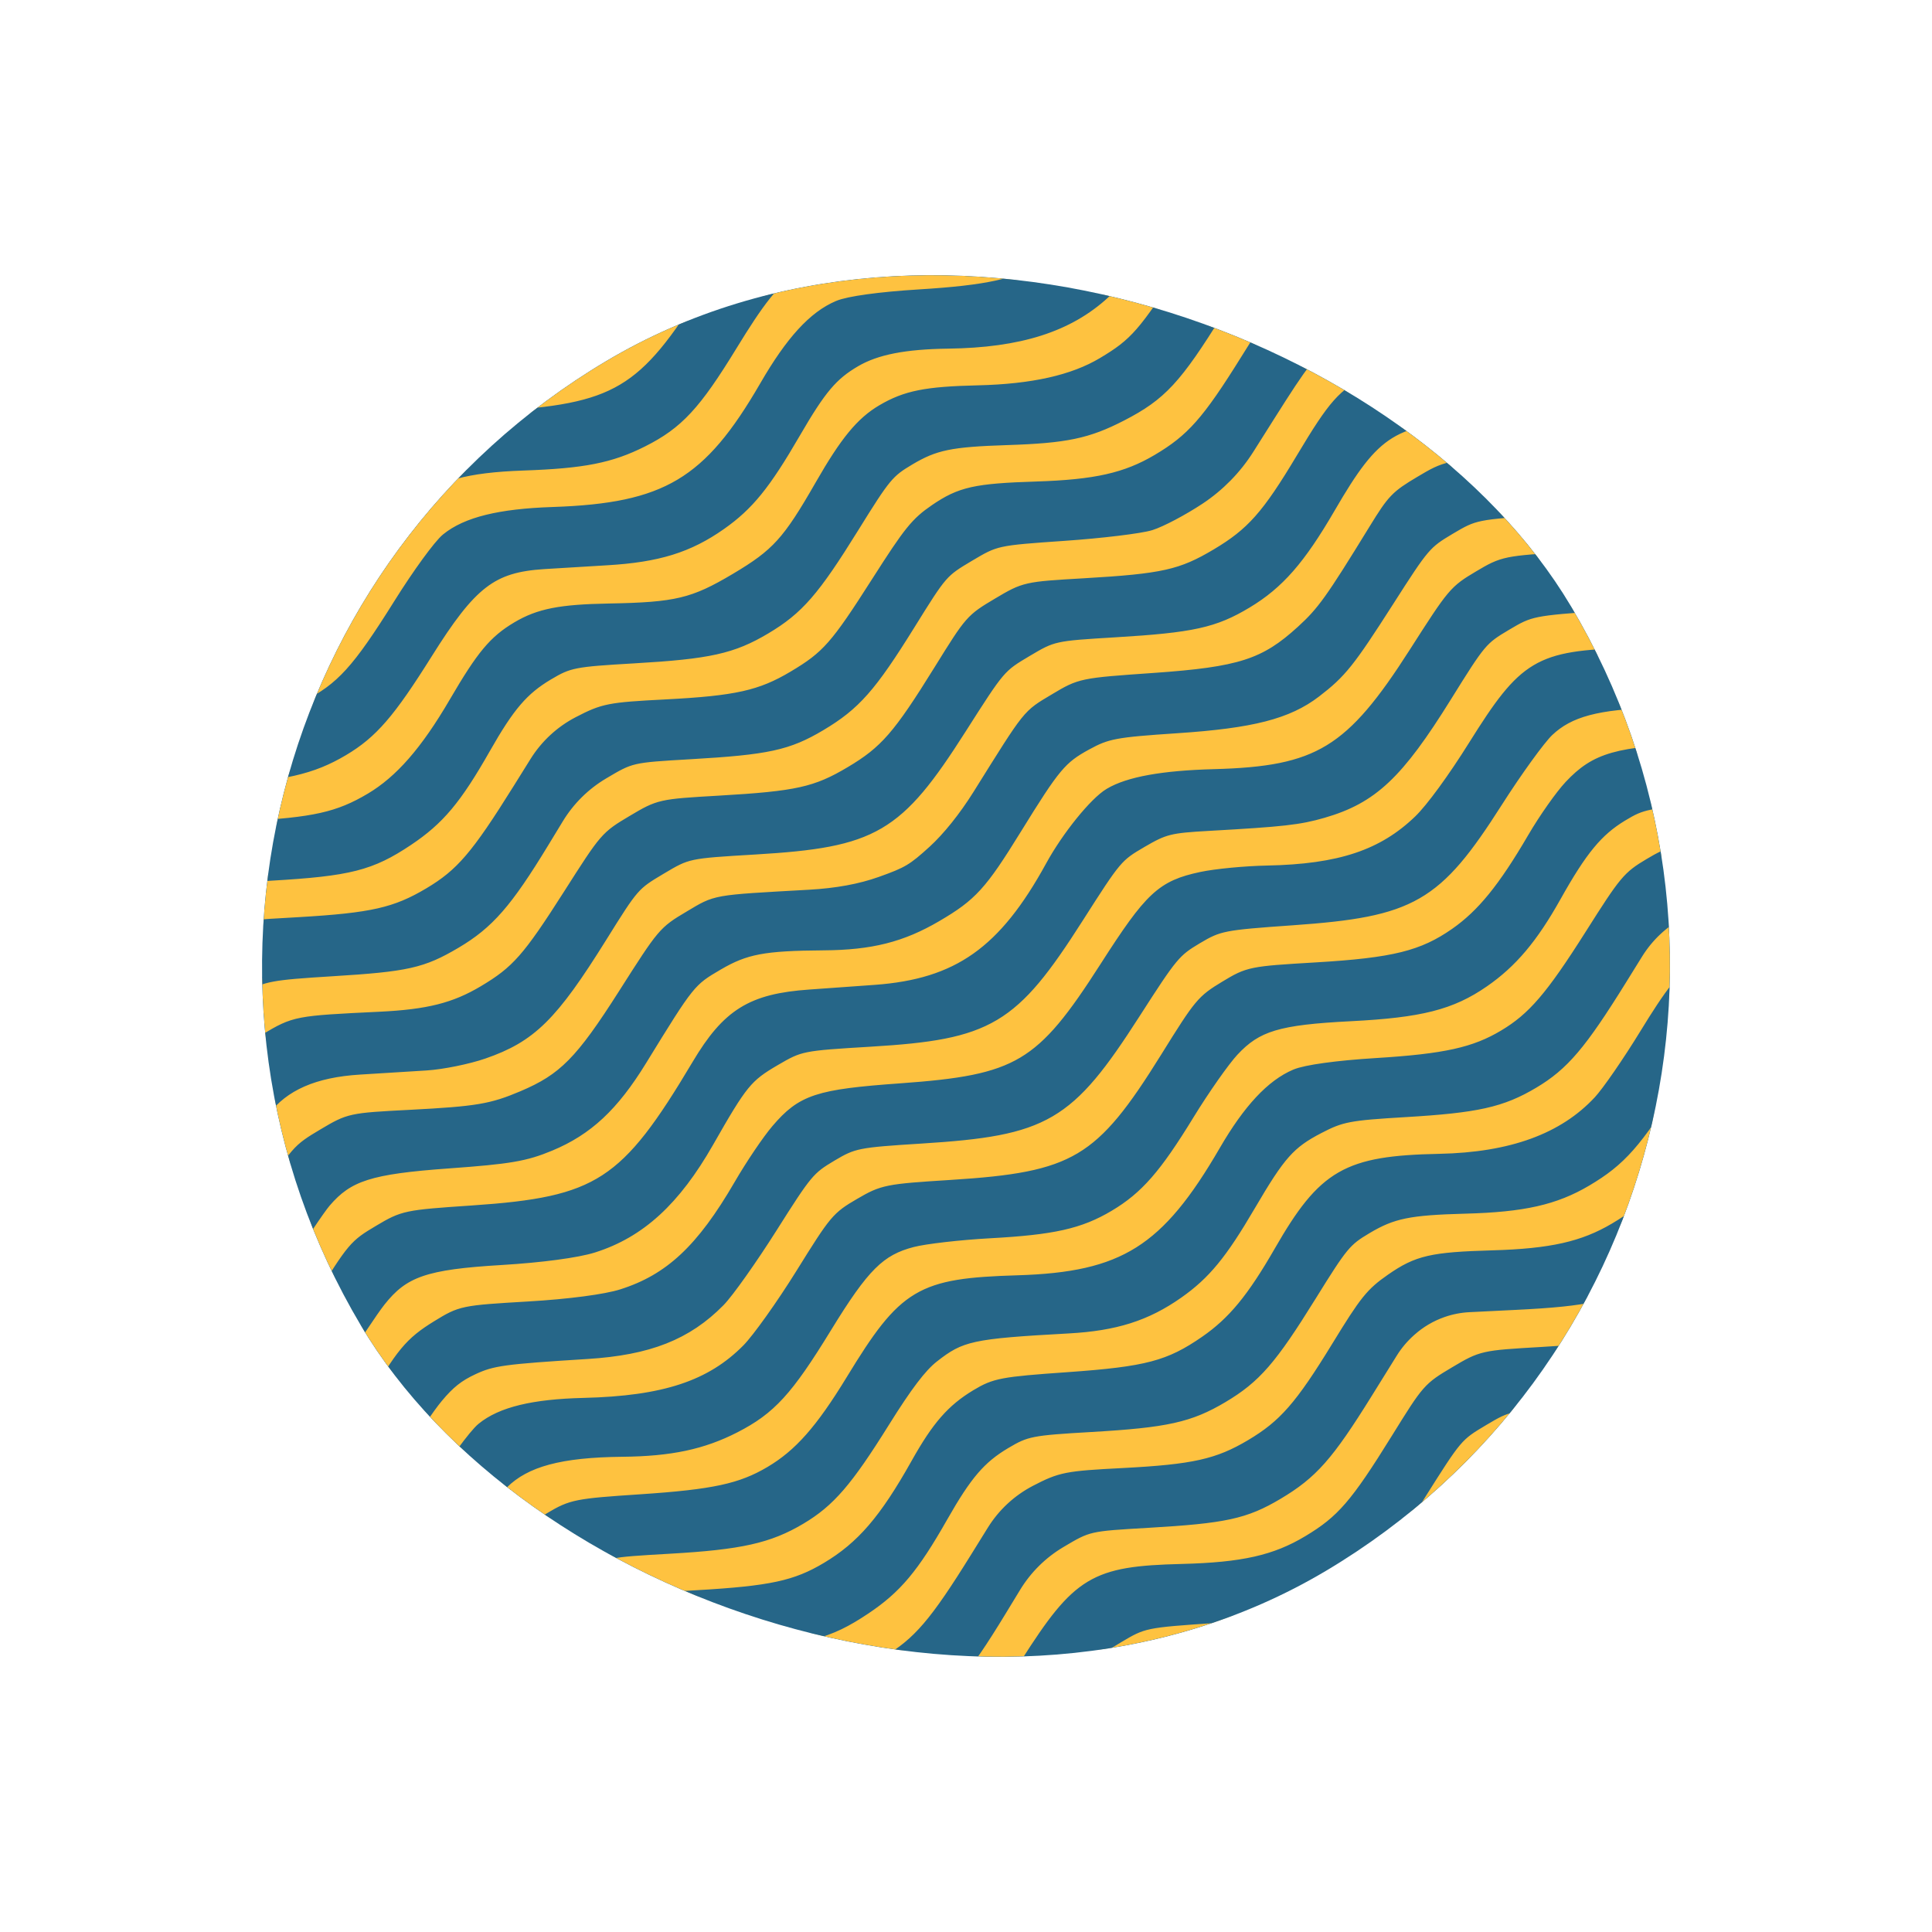
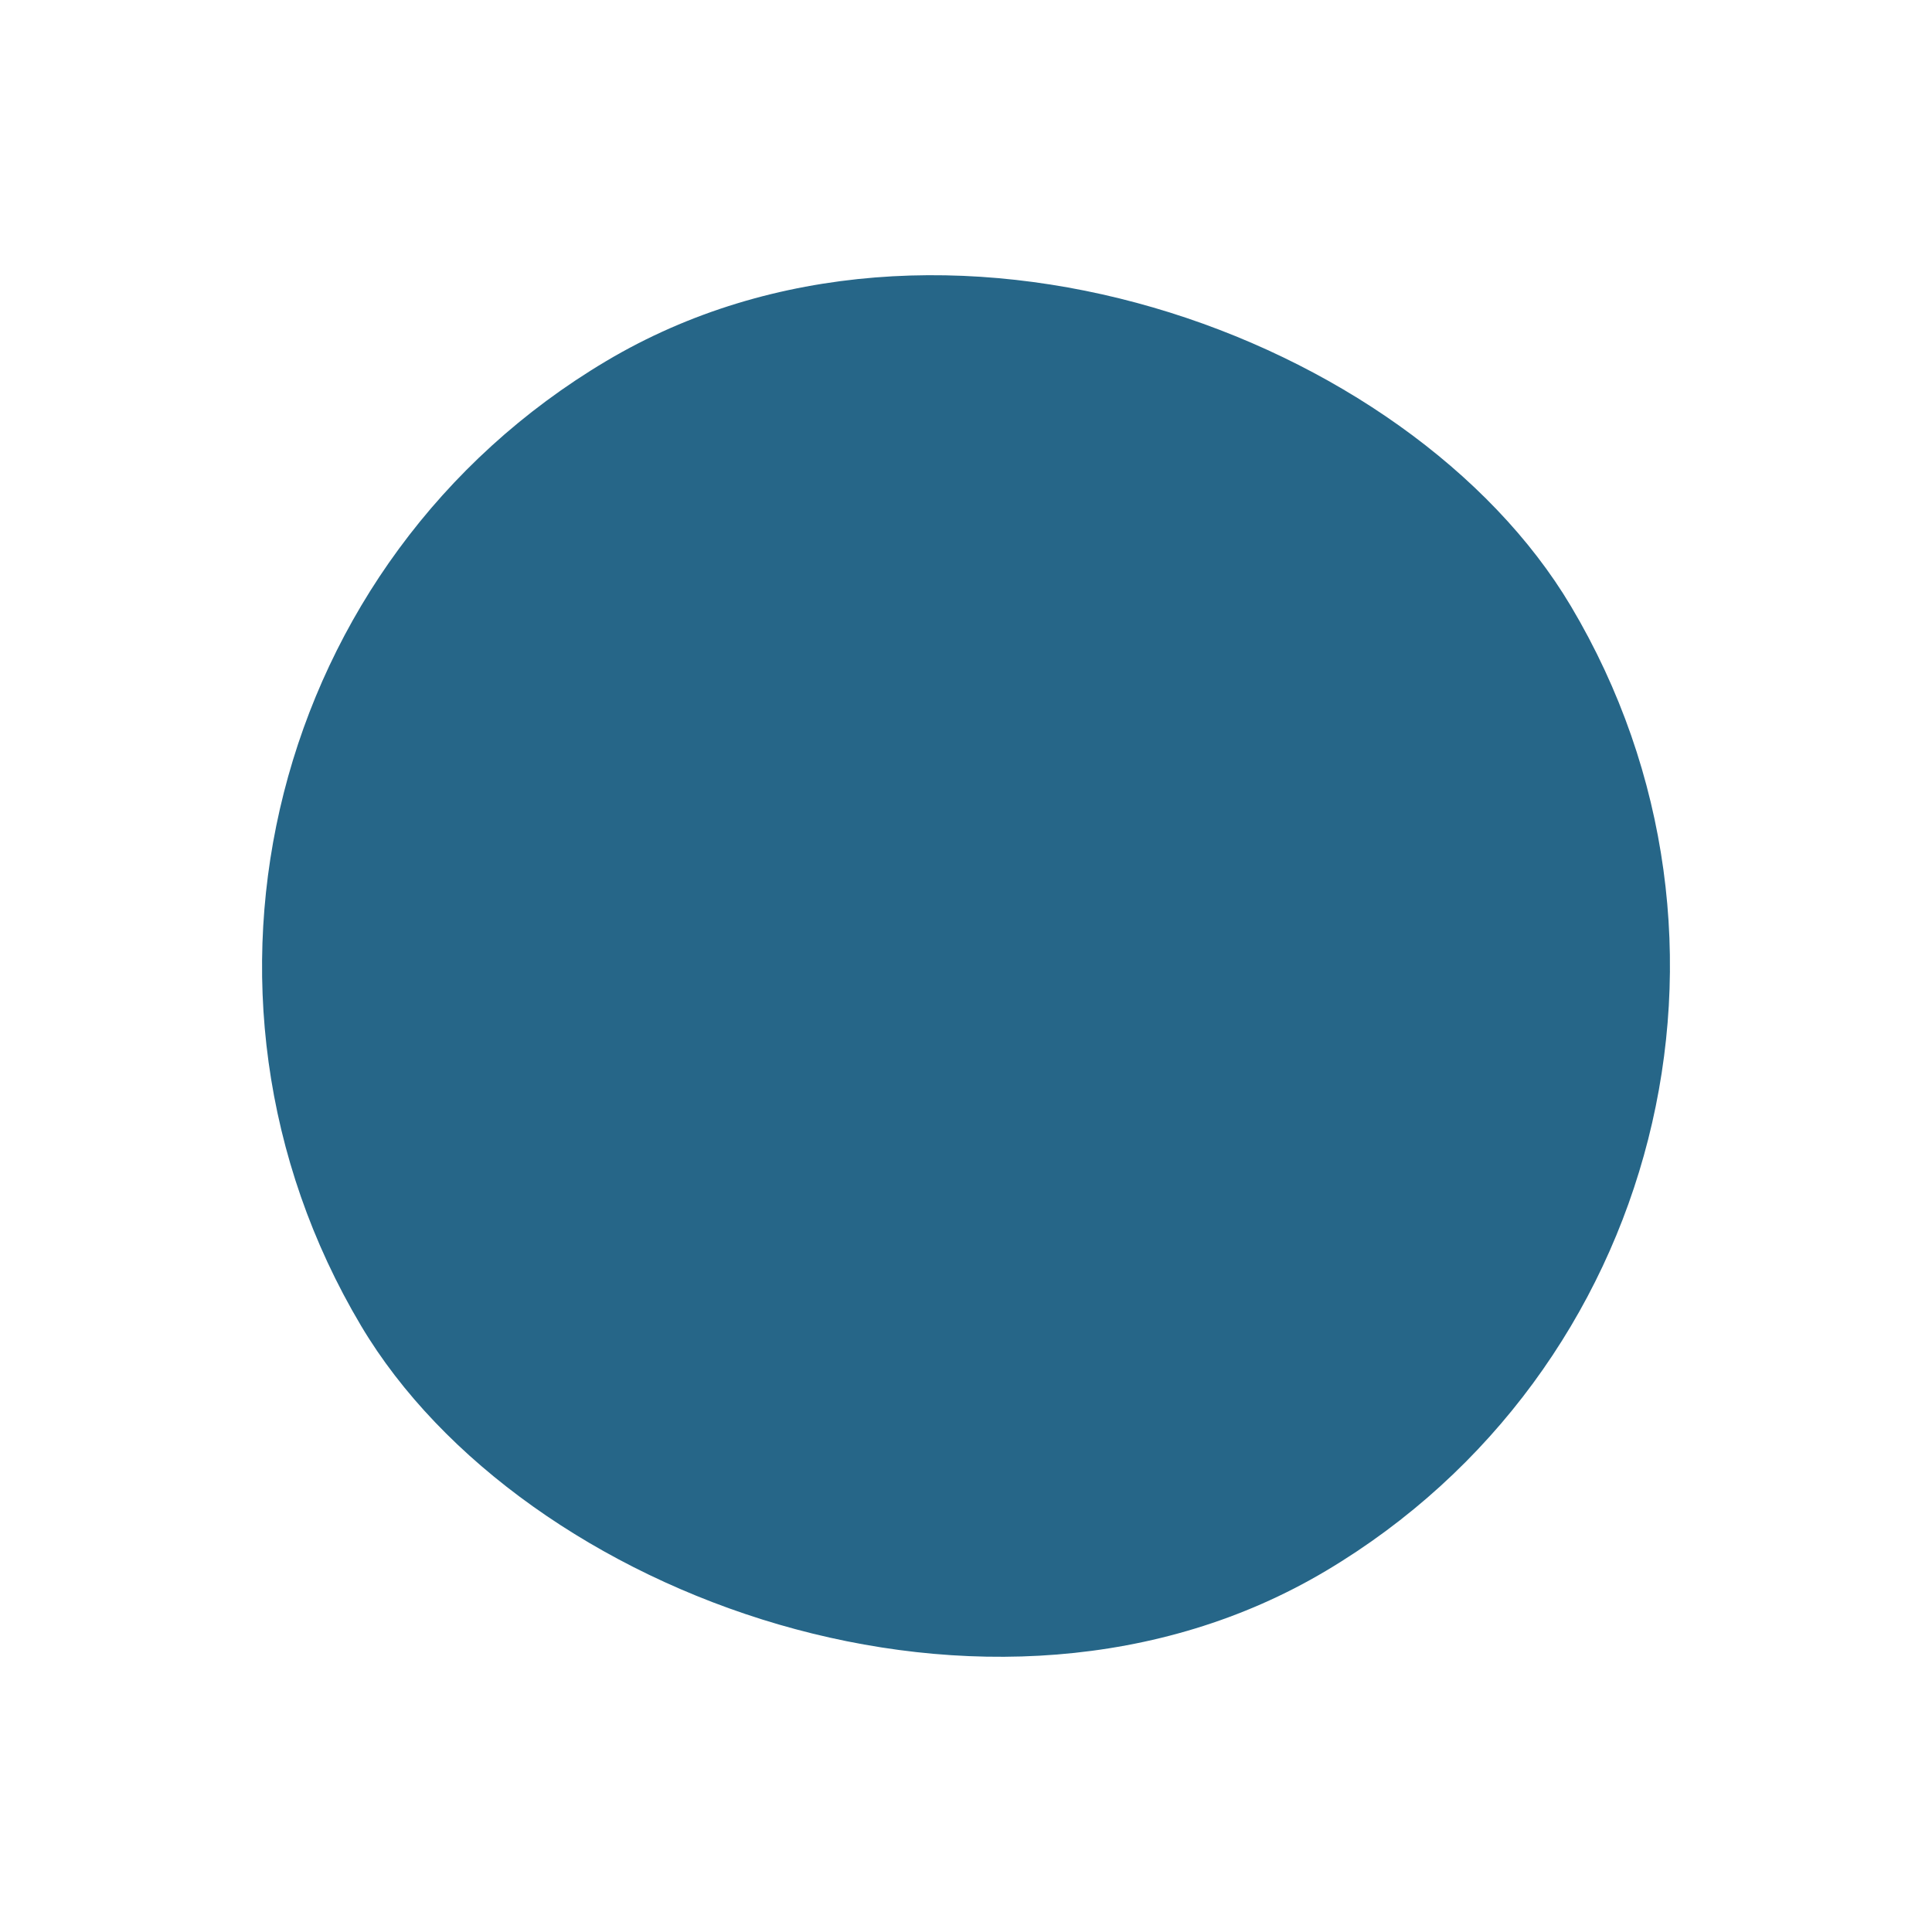
<svg xmlns="http://www.w3.org/2000/svg" width="678" height="678" viewBox="0 0 678 678" fill="none">
  <g clip-path="url(#clip0_127_417)">
    <rect x="0.441" y="253.01" width="494" height="494" rx="247" transform="rotate(-30.749 0.441 253.01)" fill="#266688" />
    <mask id="path-2-inside-1_127_417" fill="white">
-       <path fill-rule="evenodd" clip-rule="evenodd" d="M-71.354 189.926C-72.979 192.183 -77.413 196.694 -81.206 199.948C-85.192 203.369 -86.142 209.162 -83.456 213.677L-83.183 214.136C-77.606 223.51 -78.478 223.522 -68.117 213.953C-63.346 209.548 -57.463 201.61 -50.571 190.282C-44.869 180.909 -38.452 171.274 -36.312 168.874C-32.797 164.931 -34.16 165.539 -50.41 175.166C-63.517 182.931 -69.201 186.936 -71.354 189.926ZM-16.513 157.169C-13.697 156.654 -1.794 155.65 9.937 154.935C47.739 152.634 60.16 144.788 79.724 110.859C83.158 104.902 88.162 97.363 90.842 94.104C91.801 92.937 90.412 91.316 89.112 92.085L78.582 98.314C64.057 106.904 60.548 109.517 55.538 115.469C47.568 124.935 32.618 133.79 20.607 136.157C13.366 137.583 9.413 139.422 -4.802 147.975C-20.019 157.132 -21.142 158.014 -16.513 157.169ZM113.838 80.47C117.846 79.71 127.674 78.926 135.678 78.727C157.238 78.192 165.363 76.273 178.195 68.69C190.534 61.398 196.912 54.257 207.019 36.425C210.237 30.746 215.355 22.917 218.393 19.027C219.549 17.546 217.805 15.56 216.187 16.515L206.772 22.072C192.119 30.722 188.774 33.216 183.739 39.245C175.79 48.764 160.887 57.588 148.803 59.927C141.508 61.339 137.676 63.117 123.382 71.721L112.905 78.028C111.636 78.792 112.382 80.746 113.838 80.47ZM242.393 4.015C246.636 3.195 254.947 2.443 260.863 2.345C301.287 1.676 315.564 -6.605 336.606 -41.592C341.366 -49.504 347.073 -58.003 349.289 -60.477C353.006 -64.623 351.953 -64.168 335.791 -54.654C320.816 -45.837 317.45 -43.349 312.7 -37.578C304.879 -28.075 290.013 -19.189 277.855 -16.746C270.166 -15.201 266.339 -13.436 251.763 -4.714L241.421 1.473C240.094 2.267 240.874 4.309 242.393 4.015ZM368.597 -72.012C371.728 -72.748 383.154 -73.785 393.988 -74.317C405.336 -74.874 417.449 -76.47 422.566 -78.081C436.668 -82.523 436.403 -82.085 430.747 -91.591L429.258 -94.095C427.292 -97.4 423.201 -98.766 419.644 -97.305C416.238 -95.906 409.893 -94.041 405.543 -93.157C399.09 -91.849 394.433 -89.63 380.269 -81.115C364.491 -71.629 363.425 -70.798 368.597 -72.012ZM-27.398 187.071C-30.055 190.37 -35.105 198.077 -38.622 204.196C-46.805 218.439 -55.03 229.061 -62.351 234.839C-65.667 237.457 -66.531 242.126 -64.371 245.757L-63.153 247.805L-61.923 249.872C-59.934 253.216 -55.45 254.033 -52.409 251.606C-44.379 245.199 -41.639 241.639 -28.021 219.913C-16.35 201.297 -15.82 200.675 -7.274 195.59C1.325 190.475 1.96 190.344 24.96 188.991C39.351 188.145 52.021 186.476 57.729 184.674C74.624 179.343 85.873 168.829 99.12 145.986C103.13 139.072 108.991 130.394 112.147 126.702C121.025 116.313 126.491 114.517 155.564 112.439C197.095 109.472 205.062 104.731 227.439 69.675C243.114 45.117 247.287 41.183 260.692 38.327C265.442 37.315 276.016 36.273 284.189 36.013C322.276 34.795 334.575 27.329 356.765 -8.047C374.709 -36.656 380.353 -39.947 412.428 -40.499C428.455 -40.776 439.508 -42.639 448.964 -46.657C452.561 -48.184 453.984 -52.533 451.986 -55.891L450.77 -57.935L449.551 -59.983C447.391 -63.614 442.876 -65.083 438.993 -63.418C430.42 -59.741 417.161 -57.582 400.731 -57.186C369.924 -56.445 364.462 -53.175 346.837 -24.931C324.663 10.608 311.973 18.218 273.225 19.211C254.5 19.692 243.098 22.355 236 27.908C232.859 30.365 226.088 39.435 218.311 51.606C195.093 87.934 187.577 92.479 145.542 95.593C109.633 98.253 105.445 100.714 89.366 128.593C80.362 144.206 73.668 152.534 64.576 159.437C54.142 167.36 44.597 169.867 17.253 171.866C-11.671 173.981 -18.817 176.415 -27.398 187.071ZM-5.194 218.454C-9.763 223.729 -13.955 230.055 -21.09 242.443C-27.307 253.235 -35.196 262.848 -42.711 268.786C-45.81 271.234 -46.617 275.6 -44.597 278.995L-43.225 281.301C-38.594 289.086 -38.174 289.448 -35.582 287.906C-28.976 283.976 -19.817 272.752 -7.885 253.966C4.483 234.493 5.237 233.598 13.195 228.95C21.06 224.356 22.556 224.059 44.948 222.642C88.672 219.873 96.791 215.039 120.357 177.757C132.8 158.071 133.412 157.345 141.581 152.574C149.653 147.861 150.93 147.606 173.02 146.307C216.521 143.748 225.852 138.214 248.747 101.386C260.603 82.315 261.361 81.405 269.475 76.488C277.696 71.506 278.454 71.352 301.157 70.013C328.672 68.39 338.813 65.877 350.327 57.831C359.687 51.291 367.264 41.977 377.619 24.292C392.955 -1.901 400.025 -5.755 434.485 -6.714C448.563 -7.105 460.354 -9.286 469.438 -13.175C472.797 -14.614 474.122 -18.683 472.253 -21.824L470.789 -24.284L469.325 -26.745C467.306 -30.14 463.084 -31.514 459.453 -29.959C450.069 -25.939 439.452 -24.088 423.01 -23.605C414.937 -23.369 404.26 -22.3 399.282 -21.231C385.702 -18.317 381.612 -14.463 365.713 10.384C343.346 45.341 335.39 50.009 293.128 52.979C268.59 54.702 267.323 54.953 259.405 59.663C251.494 64.369 250.71 65.311 238.877 84.341C215.759 121.515 206.629 126.96 163.104 129.52C140.547 130.846 139.355 131.083 131.445 135.788C123.535 140.494 122.707 141.491 109.509 162.203C86.734 197.94 78.843 202.698 37.462 205.638C10.164 207.578 2.138 209.99 -5.194 218.454ZM15.374 251.664C12.914 254.277 5.862 264.505 -0.299 274.392C-10.75 291.164 -18.486 300.459 -25.436 304.594C-28.233 306.257 -28.156 306.632 -23.348 314.713C-18.36 323.098 -18.353 323.104 -15.013 321.117C-7.969 316.926 0.352 306.689 12.191 287.653C23.297 269.793 25.146 267.49 31.512 263.588C39.901 258.446 48.033 256.797 66.976 256.393C85.257 256.004 95.986 253.754 107.36 247.925C119.865 241.515 125.487 235.332 140.198 211.806C146.74 201.347 154.083 191.269 156.748 189.096C163.708 183.42 175.381 180.543 193.973 179.922C233.811 178.591 248.759 169.689 268.539 135.51C277.659 119.751 285.553 111.112 294.17 107.466C297.812 105.925 308.823 104.409 322.474 103.569C346.683 102.08 357.041 99.788 367.329 93.636C377.422 87.602 383.339 80.716 397.524 58.495C409.839 39.205 410.941 37.886 418.477 33.402C426.05 28.897 427.542 28.605 449.74 27.296C472.205 25.974 485.174 23.548 492.225 19.353C495.565 17.366 495.563 17.358 490.575 8.973C485.606 0.621 485.567 0.591 482.279 2.527C475.451 6.551 463.006 8.871 440.111 10.387C418.93 11.792 415.772 12.374 409.415 16.044C401.017 20.891 396.419 26.405 385.618 44.588C371.967 67.571 360.268 78.051 342.539 83.182C338.04 84.484 325.019 86.018 313.604 86.593C280.31 88.27 274.873 91.574 256.793 121.126C243.982 142.065 237.893 148.628 225.491 154.869C214.271 160.515 204.749 162.393 183.613 163.128C163.612 163.824 152.794 166.811 145.395 173.676C142.449 176.411 135.19 186.595 129.265 196.309C117.589 215.45 110.226 223.898 99.88 230.022C89.851 235.959 80.979 237.908 55.006 239.878C29.366 241.824 22.794 243.778 15.374 251.664ZM36.638 284.107C34.118 286.303 27.166 296.087 21.189 305.85C9.98 324.164 2.503 333.42 -4.396 337.524C-6.591 338.83 -7.312 341.668 -6.006 343.863L-3.378 348.28L-0.751 352.697C0.555 354.893 3.394 355.613 5.589 354.307C12.472 350.212 19.967 340.972 31.023 322.953C48.217 294.928 53.398 291.83 85.88 290.144C110.109 288.887 118.845 286.93 130.101 280.234C140.501 274.046 149.49 263.757 159.566 246.507C169.188 230.031 173.43 224.932 181.513 220.126C189.175 215.571 196.652 214.098 213.667 213.792C237.364 213.366 243.368 211.927 258.174 203.127C272.66 194.516 276.55 190.229 288.009 170.244C296.765 154.973 302.281 148.257 309.606 143.945C317.911 139.058 324.964 137.647 343.176 137.226C362.345 136.785 376.601 133.589 386.963 127.413C398.432 120.578 401.459 117.106 416.703 93.304C428.862 74.319 430.847 71.867 437.059 68.171C446.014 62.844 450.781 61.857 473.459 60.63C493.103 59.568 504.806 57.316 511.562 53.297C513.757 51.991 514.478 49.153 513.172 46.957L510.544 42.54L507.916 38.123C506.61 35.928 503.772 35.207 501.577 36.513C494.734 40.584 483.087 42.702 459.604 44.144C437.81 45.483 436.576 45.735 428.548 50.483C420.465 55.264 419.746 56.124 406.738 76.529C399.342 88.135 390.73 99.984 387.602 102.861C374.878 114.566 357.792 120.015 332.761 120.349C317.425 120.554 307.479 122.509 300.202 126.75C292.052 131.5 287.975 136.331 278.867 152.031C268.442 170.002 262.602 177.2 252.925 184.007C241.55 192.008 230.816 195.329 212.927 196.38C204.672 196.867 194.725 197.47 190.823 197.722C172.559 198.902 165.361 204.451 149.723 229.396C136.717 250.141 130.605 257.21 120.444 263.255C109.442 269.8 99.615 272.033 74.31 273.739C50.471 275.345 44.955 276.863 36.638 284.107ZM52.457 322.176C50.678 324.433 44.966 333.235 39.764 341.736C29.887 357.88 22.295 367.092 15.574 371.091C13.378 372.397 12.658 375.235 13.963 377.43L16.591 381.847L18.911 385.747C20.386 388.226 23.593 389.035 26.068 387.553C32.578 383.654 39.035 376.088 47.656 362.248C64.373 335.416 62.814 337.306 73.454 330.976C79.927 327.125 87.23 324.887 94.748 324.448L104.904 323.855C130.551 322.357 138.857 320.471 150.619 313.474C161.83 306.804 167.263 300.464 181.957 276.902L187.891 267.387C191.58 261.472 196.79 256.656 202.978 253.445C211.831 248.849 213.767 248.469 233.564 247.448C258.408 246.166 266.986 244.249 278.459 237.41C290.26 230.379 293.294 226.94 307.827 204.148C319.074 186.507 321.522 183.471 328.167 178.923C337.067 172.83 342.302 171.658 363.645 170.98C384.47 170.317 395.182 167.903 406.193 161.395C418.23 154.28 423.792 147.994 437.381 126.151C447.312 110.187 449.701 107.216 456.175 102.784C465.11 96.668 472.678 94.777 489.524 94.45C508.44 94.083 520.214 92.241 528.265 88.391C532.26 86.48 533.752 81.551 531.488 77.745L530.613 76.274L527.838 71.609C526.557 69.456 523.777 68.745 521.619 70.017C514.368 74.296 503.805 76.284 481.343 77.596L470.663 78.22C462.98 78.669 455.517 80.958 448.903 84.892C442.29 88.827 436.719 94.293 432.66 100.83L427.402 109.3C412.73 132.935 407.47 138.613 393.627 145.761C381.653 151.945 374.078 153.531 353.326 154.2C333.591 154.836 328.037 155.986 319.145 161.276C311.774 165.661 310.673 166.991 299.518 184.971C285.619 207.378 280.111 213.714 268.56 220.586C257.009 227.457 248.813 229.274 222.489 230.797C201.383 232.018 199.667 232.355 192.321 236.725C183.539 241.95 178.669 247.631 170.187 262.55C160.03 280.414 154.048 287.55 143.099 294.866C130.09 303.559 122.577 305.466 95.025 307.069C74.7 308.252 72.922 308.609 64.566 313.198C59.334 316.072 54.365 319.755 52.457 322.176ZM72.633 355.98C70.327 358.792 65.238 366.681 61.323 373.511C52.771 388.43 43.543 399.817 36.645 403.969C33.837 405.658 32.922 409.298 34.597 412.114L36.799 415.815L37.794 417.488C40.035 421.254 45.083 422.176 48.511 419.446C56.708 412.916 61.452 406.732 73.733 386.566C83.457 370.599 83.698 370.329 93.163 364.7C103.53 358.534 103.948 358.454 133.216 357.049C150.268 356.231 159.558 353.889 169.71 347.849C181.352 340.924 185.304 336.444 199.697 313.853C212.492 293.773 212.608 293.638 222.012 288.044C231.365 282.48 231.689 282.407 252.283 281.217C279.734 279.634 286.38 278.155 298.514 270.936C310.659 263.711 315.306 258.376 329.758 235.066C340.573 217.621 340.775 217.39 350.185 211.792C359.596 206.193 359.889 206.127 380.475 204.933C408.159 203.326 414.571 201.892 426.921 194.545C439.282 187.191 444.753 181.025 456.836 160.826C468.161 141.892 471.377 138.273 481.13 133.483C487.706 130.253 492.331 129.453 510.49 128.4C531.288 127.194 540.922 125.481 551.231 121.156C553.803 120.077 554.826 116.974 553.4 114.578L550.795 110.198L548.52 106.374C546.844 103.558 543.209 102.625 540.384 104.286C533.845 108.133 518.838 111.123 504.924 111.352C483.138 111.713 475.562 113.256 466.889 119.104C459.749 123.917 457.815 126.343 445.233 146.263L438.17 157.444C433.719 164.491 427.822 170.514 420.87 175.113C415.071 178.951 407.393 183.006 403.811 184.124C400.228 185.243 386.548 186.902 373.41 187.809C349.64 189.455 349.477 189.489 340.074 195.083C330.699 200.661 330.538 200.846 319.212 219.084C305.567 241.053 300.048 247.3 287.901 254.527C276.469 261.328 269.372 262.87 242.291 264.438C221.486 265.643 221.458 265.65 211.621 271.502C205.156 275.348 199.731 280.72 195.822 287.148L190.706 295.558C177.84 316.711 171.428 324.058 159.879 330.88C148.175 337.793 142.811 338.994 116.416 340.613C95.22 341.915 92.502 342.42 85.019 346.453C79.759 349.288 75.324 352.699 72.633 355.98ZM92.69 389.805C90.442 392.772 84.736 401.585 80.012 409.389C71.694 423.13 64.876 431.546 56.397 438.533C54.049 440.469 53.464 443.828 55.02 446.443L57.284 450.249L59.194 453.459C60.809 456.174 64.454 456.831 66.915 454.851C75.163 448.223 81.101 440.663 92.792 421.911C104.071 403.82 104.364 403.481 113.475 398.063C122.615 392.629 122.953 392.554 143.96 391.468C167.449 390.253 172.596 389.38 183.441 384.78C197.843 378.67 203.847 372.594 218.993 348.793C232.699 327.257 232.91 327.008 241.906 321.656C251.708 315.825 249.882 316.147 283.996 314.233C293.633 313.692 301.889 312.18 308.991 309.651C318.585 306.235 320.358 305.181 327.606 298.591C332.64 294.012 338.487 286.713 343.343 278.943C361.529 249.843 360.434 251.212 370.202 245.365C379.194 239.981 379.462 239.926 404.841 238.158C435.216 236.041 443.902 233.243 456.861 221.4C464.16 214.73 467.108 210.613 482.288 185.888C488.806 175.271 489.924 174.107 498.466 169.025C507.517 163.64 507.973 163.541 531.507 161.858C555.815 160.119 560.89 159.25 570.655 155.168C573.57 153.95 574.731 150.434 573.116 147.719L571.207 144.509L568.942 140.703C567.387 138.088 564.156 136.999 561.335 138.138C550.852 142.375 540.202 144.215 520.107 145.263C488.684 146.9 482.655 150.61 466.644 178.164C456.141 196.238 448.677 204.774 437.505 211.485C426.087 218.346 418.442 220.026 391.194 221.664C369.856 222.946 369.499 223.025 360.263 228.52C350.943 234.065 350.886 234.133 337.153 255.689C314.92 290.587 306.687 295.399 264.994 297.873C241.326 299.279 241.323 299.279 231.877 304.899C222.512 310.47 222.329 310.679 210.988 328.871C193.779 356.475 186.307 363.838 169.68 369.586C164.217 371.474 155.175 373.309 149.586 373.662C143.998 374.014 133.499 374.666 126.252 375.109C110.285 376.083 99.517 380.798 92.69 389.805ZM114.159 421.802C112.053 424.26 105.248 434.423 99.037 444.386C90.441 458.176 85.908 464.062 80.047 469.037L79.697 469.335C75.455 472.936 74.432 479.073 77.277 483.855C82.942 493.377 82.461 493.394 92.89 483.314C96.608 479.722 104.731 468.451 111.805 457.072C123.972 437.499 124.37 437.027 133.008 431.888C141.617 426.767 142.342 426.614 165.768 425.031C210.203 422.028 219.644 415.89 244.783 373.668C255.365 355.895 263.775 350.681 284.164 349.256C288.938 348.922 299.214 348.188 306.998 347.624C336.232 345.511 352.357 334.124 368.901 303.917C374.581 293.547 384.215 281.63 389.424 278.531C396.1 274.559 408.073 272.397 426.033 271.918C462.767 270.94 474.079 264.052 496.458 229.034C509.958 207.914 510.427 207.356 518.993 202.26C527.561 197.163 528.218 197.028 551.186 195.677C564.561 194.891 578.343 193.131 583.273 191.578C597.109 187.222 596.865 187.637 591.2 178.115C588.355 173.333 582.474 171.303 577.285 173.312L576.766 173.513C569.329 176.394 561.857 177.539 542.429 178.78C518.056 180.336 517.439 180.461 508.844 185.574C500.319 190.646 499.749 191.315 487.201 210.94C473.473 232.41 470.61 235.989 461.686 242.834C451.89 250.348 439.35 253.569 413.096 255.312C391.312 256.759 388.523 257.281 381.226 261.28C372.367 266.134 370.153 268.783 356.559 290.804C344.364 310.559 340.993 314.266 328.608 321.522C316.399 328.676 305.644 331.389 289.028 331.508C268.008 331.656 261.597 332.867 251.94 338.508C242.206 344.193 241.893 344.584 225.002 372.074C215.181 388.06 206.15 396.489 192.98 401.959C184.313 405.56 178.85 406.494 157.466 408.036C129.844 410.026 122.157 412.47 114.159 421.802ZM133.283 456.674C130.741 459.899 124.002 470.041 118.306 479.211C110.659 491.52 105.919 497.637 100.184 502.594L99.736 502.981C95.502 506.641 94.502 512.809 97.364 517.619L98.533 519.584C100.531 522.942 105.031 523.767 108.09 521.335C115.846 515.171 122.87 506.29 130.412 493.114C140.772 475.018 143.961 471.168 153.397 465.371C161.851 460.178 162.269 460.091 185.427 458.728C199.816 457.881 212.492 456.211 218.198 454.409C235.094 449.078 246.342 438.564 259.589 415.721C263.599 408.807 269.461 400.129 272.617 396.437C281.494 386.048 286.96 384.252 316.033 382.174C357.516 379.21 365.405 374.513 387.898 339.393C403.734 314.668 407.753 310.922 421.612 307.961C426.611 306.893 436.968 305.898 444.625 305.749C470.187 305.251 485.351 300.188 498.077 287.906C502.307 283.823 509.951 273.367 517.303 261.607C535.083 233.167 539.846 230.33 571.416 229.377C589.266 228.839 600.102 227.042 609.434 223.078C613.03 221.551 614.453 217.202 612.455 213.844L611.277 211.864L611.197 211.73C608.388 207.007 602.568 205.018 597.456 207.034C590.717 209.691 582.42 210.965 562.901 212.337C537.777 214.104 537.023 214.257 528.537 219.306C520.055 224.352 519.581 224.918 507.431 244.455C490.553 271.596 481.55 280.069 464.267 285.07C455.933 287.482 450.243 288.122 424.095 289.59C410.493 290.353 408.625 290.823 400.627 295.495C392.087 300.484 391.7 300.943 378.205 322.105C355.385 357.89 347.089 362.819 305.482 365.317C281.317 366.767 280.788 366.874 271.906 372.069C262.104 377.802 260.416 379.871 248.508 400.75C236.839 421.21 224.551 432.453 208.211 437.621C202.545 439.412 189.911 441.1 175.906 441.936C149.167 443.533 141.56 446.162 133.283 456.674ZM153.481 490.385C150.405 494.08 145.189 501.923 141.891 507.81C134.623 520.783 125.562 532.356 117.977 538.347C114.752 540.895 113.913 545.437 116.014 548.969L117.244 551.036C122.835 560.435 122.364 560.433 132.663 551.121C136.334 547.803 143.905 537.493 151.554 525.395C158.795 513.942 166.436 503.473 169.213 501.203C175.916 495.721 187.15 492.996 204.815 492.569C233.166 491.886 249.604 486.433 262.36 473.485C265.928 469.863 274.384 457.997 281.152 447.115C293.108 427.889 293.692 427.193 301.83 422.439C309.848 417.755 311.204 417.484 333.713 416.071C377.384 413.329 386.262 408.044 409.216 371.121C421.073 352.05 421.83 351.14 429.944 346.223C438.166 341.241 438.924 341.087 461.626 339.748C489.141 338.125 499.282 335.613 510.796 327.567C520.179 321.009 527.72 311.73 538.039 294.047C541.925 287.387 547.718 279.156 550.913 275.757C560.035 266.049 567.577 263.907 596.22 262.892C611.536 262.349 620.119 260.751 629.647 256.671C633.144 255.173 634.523 250.938 632.578 247.668L631.258 245.451L629.795 242.99C627.775 239.595 623.553 238.221 619.922 239.776C610.27 243.91 598.537 245.914 581.236 246.38C560.54 246.938 550.635 249.586 543.337 256.512C540.352 259.344 532.247 270.546 525.327 281.407C503.991 314.887 495.514 319.769 453.597 322.714C429.228 324.424 427.745 324.715 420.059 329.288C412.39 333.851 411.38 335.067 398.202 355.592C374.884 391.914 366.894 396.578 323.31 399.314C300.908 400.72 299.523 400.996 291.764 405.613C284.01 410.226 283.083 411.337 270.839 430.71C263.793 441.858 255.527 453.523 252.47 456.632C241.011 468.286 227.608 473.569 206.084 474.916C176.66 476.756 172.797 477.289 166.029 480.433C160.818 482.855 157.669 485.352 153.481 490.385ZM176.539 520.493C174.436 522.566 167.153 533.128 160.356 543.968C150.584 559.547 146.368 565.026 140.22 570.131L139.719 570.547C135.53 574.026 134.495 580.034 137.279 584.713C142.082 592.787 142.135 592.827 145.391 590.851C152.711 586.408 158.693 579.083 171.607 558.75C184.514 538.429 185.546 537.177 193.096 532.685C200.615 528.212 202.257 527.885 224.731 526.395C250.456 524.69 260.083 522.61 270.334 516.54C280.527 510.506 288.124 501.914 298.914 484.213C317.423 453.847 322.921 450.571 357.102 449.541C394.438 448.416 409.385 439.019 429.814 403.832C438.205 389.381 446.247 380.753 454.639 377.201C458.281 375.66 469.293 374.144 482.943 373.304C507.152 371.815 517.51 369.523 527.799 363.371C537.977 357.287 544.314 349.912 558.163 328.037C570.264 308.923 571.291 307.691 578.897 303.167C586.532 298.625 587.971 298.343 610.21 297.031C632.675 295.709 645.643 293.283 652.694 289.088C656.034 287.102 656.032 287.093 651.044 278.708C646.075 270.356 646.036 270.326 642.749 272.262C635.914 276.289 623.467 278.606 600.488 280.129C578.208 281.606 576.332 281.974 569.26 286.254C560.576 291.51 555.065 298.192 545.867 314.61C537.729 329.138 530.532 337.676 520.663 344.506C509.244 352.41 498.538 355.13 473.931 356.38C448.481 357.674 441.051 359.909 432.789 368.761C429.592 372.185 422.526 382.253 417.086 391.133C405.597 409.891 399.279 417.125 389.09 423.187C378.903 429.247 369.563 431.343 347.344 432.552C336.824 433.125 324.605 434.53 320.189 435.674C308.74 438.641 303.111 444.238 289.901 465.794C276.314 487.966 270.395 494.443 257.845 500.877C246.541 506.67 235.283 509.058 218.466 509.227C196.638 509.449 184.421 512.73 176.539 520.493ZM327.49 476.264C323.225 479.613 318.186 486.253 310.215 499.028C297.233 519.834 291.121 526.917 280.913 532.99C269.801 539.601 259.804 541.836 235.013 543.252C212.702 544.527 212.252 544.621 203.352 549.916C194.464 555.204 194.139 555.584 182.545 574.291C170.388 593.908 162.956 603.165 156.073 607.259C153.878 608.565 153.157 611.403 154.463 613.598L157.091 618.015L159.719 622.432C161.025 624.628 163.863 625.348 166.058 624.042C172.894 619.976 180.354 610.744 192.21 591.688C203.091 574.196 204.107 572.989 212.716 567.324C218.649 563.419 225.506 561.148 232.597 560.741L244.39 560.063C270.582 558.56 279.304 556.679 290.174 550.184C302.46 542.846 310.554 533.444 321.683 513.585C328.948 500.624 334.107 494.702 342.599 489.587C349.189 485.618 351.667 485.15 374.682 483.536C402.475 481.586 410.373 479.498 423.006 470.757C432.741 464.021 439.504 455.822 449.128 439.089C464.584 412.214 472.652 407.573 505.071 406.917C530.465 406.403 548.798 399.7 561.147 386.416C564.102 383.238 571.385 372.689 577.33 362.974C594.263 335.31 598.696 332.67 631.643 330.614C653.612 329.242 665.271 327.053 672.031 323.032C674.226 321.726 674.947 318.888 673.641 316.692L671.013 312.275L668.386 307.858C667.08 305.663 664.241 304.942 662.046 306.248C655.229 310.304 643.551 312.448 621.181 313.756C600.621 314.955 599.147 315.258 589.97 320.168C583.66 323.543 578.351 328.522 574.577 334.603L569 343.591C554.783 366.501 548.675 373.694 538.095 379.989C526.941 386.624 518.319 388.548 493.036 390.043C473.41 391.204 470.704 391.723 462.758 395.863C452.582 401.162 449.171 405.003 438.596 423.065C428.646 440.057 422.895 447.059 413.394 453.742C402.228 461.595 391.371 465.044 374.972 465.945C340.912 467.817 337.223 468.619 327.49 476.264ZM214.773 589.562C214.002 590.516 207.315 600.745 199.912 612.292C188.682 629.806 185.275 634.136 179.358 638.406C175.344 641.303 174.207 646.786 176.738 651.041L177.259 651.916L178.098 653.327C180.329 657.076 185.296 658.101 188.828 655.541C196.422 650.037 202.099 642.694 212.841 624.484C222.617 607.908 226.155 604.01 235.986 598.979C242.959 595.41 246.722 594.727 265.48 593.617C291.004 592.108 299.321 590.21 311.088 583.209C322.338 576.516 328.139 569.748 342.621 546.407L348.37 537.142C352.047 531.217 357.255 526.394 363.444 523.182C372.301 518.583 374.233 518.205 394.033 517.183C418.906 515.9 427.445 513.987 439.014 507.104C450.609 500.206 456.38 493.611 469.327 472.458C479.131 456.438 481.211 453.852 488.208 448.98C497.463 442.538 502.426 441.395 523.79 440.784C544.341 440.197 555.621 437.657 566.663 431.13C578.679 424.027 584.241 417.735 597.794 395.913C607.717 379.936 610.055 377.029 616.593 372.554C625.705 366.317 633.161 364.497 650.817 364.206C668.963 363.906 679.749 362.159 688.554 358.096C692.63 356.214 694.18 351.217 691.885 347.359L691.184 346.18L690.033 344.246C687.85 340.576 683.245 339.15 679.369 340.945C671.064 344.792 656.968 347.133 640.396 347.421C623.168 347.717 615.662 349.573 606.609 355.77C600.07 360.246 597.732 363.153 587.809 379.129C574.256 400.951 568.694 407.243 556.678 414.347C545.645 420.868 534.537 423.373 514.255 423.912C494.473 424.437 488.662 425.628 479.614 431.011C472.243 435.396 471.143 436.726 459.987 454.706C446.088 477.113 440.58 483.449 429.029 490.321C417.479 497.192 409.282 499.009 382.959 500.532C361.852 501.753 360.136 502.09 352.79 506.46C344.008 511.685 339.138 517.366 330.656 532.285C320.5 550.149 314.517 557.285 303.568 564.601C290.559 573.294 283.046 575.201 255.494 576.804C235.146 577.989 233.402 578.34 225.042 582.943C220.164 585.63 215.543 588.607 214.773 589.562ZM231.867 627.044C229.534 630.187 224.328 638.507 220.301 645.535C212.199 659.668 203.861 669.724 196.723 673.97C194.135 675.51 193.286 678.855 194.825 681.443L197.267 685.549L198.573 687.744C200.649 691.233 205.326 692.09 208.504 689.564C217.389 682.5 220.727 678.245 232.814 658.569C242.204 643.287 244.842 639.963 251.125 635.508C259.927 629.267 265.686 627.972 287.521 627.329C307.48 626.742 318.984 624.175 329.672 617.927C341.613 610.945 345.576 606.488 360.057 583.764C378.42 554.946 383.955 551.611 414.697 550.839C436.168 550.3 447.562 547.729 459.074 540.823C470.924 533.716 475.788 528.091 490.227 504.801C501.036 487.364 501.249 487.122 510.634 481.539C520.022 475.954 520.322 475.886 540.933 474.695C568.287 473.116 575.314 471.57 587.22 464.507C598.806 457.633 604.42 451.667 613.554 436.524C628.536 411.685 628.994 411.125 639.373 404.95C648.838 399.319 649.192 399.237 667.862 398.31C691.445 397.14 699.143 395.922 708.793 391.835C712.828 390.126 714.426 385.249 712.186 381.483L711.191 379.81L708.989 376.109C707.314 373.293 703.678 372.36 700.854 374.021C693.948 378.082 679.558 380.769 662.394 381.203C641.836 381.721 635.726 383.07 627.113 388.995C619.578 394.179 615.738 399.161 604.494 418.353C595.97 432.903 588.696 440.78 577.798 447.263C565.553 454.548 557.314 456.422 532.062 457.671L515.607 458.484C512.413 458.642 509.258 459.259 506.24 460.316C502.12 461.758 498.324 463.995 495.067 466.901L494.852 467.092C492.37 469.306 490.219 471.865 488.463 474.691L479.688 488.815C466.034 510.791 460.516 517.036 448.37 524.262C436.938 531.063 429.841 532.605 402.76 534.173C381.955 535.378 381.927 535.385 372.091 541.237C365.625 545.083 360.199 550.454 356.288 556.881L351.171 565.286C338.029 586.873 332.444 593.228 320.219 600.501C309.28 607.008 301.114 609.198 285.25 609.881C258.761 611.02 253.747 611.865 244.713 616.714C238.282 620.166 235.035 622.776 231.867 627.044ZM253.877 658.529C252.003 660.908 246.291 669.71 241.184 678.088C232.219 692.793 225.45 701.194 216.866 708.268C214.518 710.204 213.934 713.563 215.489 716.178L217.753 719.984L219.662 723.191C221.276 725.904 224.921 726.555 227.374 724.568C236.235 717.395 241.269 711.027 252.959 692.204C264.602 673.457 264.781 673.248 273.959 667.822C283.143 662.394 283.402 662.339 306.723 660.969C348.418 658.521 357.162 653.408 379.427 618.463C393.077 597.038 393.275 596.805 402.289 591.46C412.101 585.642 411 585.838 444.464 583.966C454.108 583.426 462.354 581.915 469.46 579.386C479.073 575.964 480.818 574.925 488.134 568.272C493.262 563.609 498.997 556.443 503.864 548.613C521.797 519.775 520.867 520.936 530.748 515.038C539.854 509.603 540.034 509.565 564.733 507.988C606.152 505.344 615.263 499.86 637.364 464.278C649.671 444.461 649.877 444.218 658.951 438.785C668.006 433.363 668.392 433.28 691.977 431.593C716.285 429.854 721.359 428.985 731.124 424.903C734.039 423.685 735.201 420.169 733.585 417.454L731.676 414.244L729.412 410.438C727.856 407.823 724.625 406.734 721.804 407.873C711.428 412.066 700.691 413.932 679.857 415.164C658.552 416.422 658.131 416.515 649.015 421.938C640.262 427.145 639.36 428.107 631.933 440.155C617.45 463.652 614.424 467.832 606.787 474.875C594.483 486.223 586.064 488.874 555.252 491.1C529.88 492.933 529.566 493 520.497 498.395C511.408 503.802 511.251 503.988 498.075 524.914C475.991 559.987 468.037 564.717 426.37 567.554C401.649 569.237 401.292 569.312 392.301 574.661C383.31 580.009 383.071 580.293 369.427 601.648C345.933 638.417 339.107 641.986 286.869 644.813C276.006 645.401 272.409 646.252 265.543 649.861C260.378 652.577 256.008 655.823 253.877 658.529ZM273.748 692.784C271.143 695.903 265.558 704.303 261.336 711.452C259.305 714.891 263.198 718.771 266.63 716.728L293.187 700.922L320.401 684.725C323.681 682.773 322.207 677.734 318.392 677.858C291.808 678.716 283.054 681.642 273.748 692.784ZM401.946 616.555C399.35 619.688 393.765 628.09 389.534 635.224C387.502 638.651 391.382 642.527 394.807 640.491L421.286 624.754C442.98 611.861 460.385 601.245 459.965 601.163C456.853 600.561 434.547 601.849 426.675 603.086C415.394 604.858 408.543 608.59 401.946 616.555ZM532.294 537.602C529.409 540.757 517.781 558.871 513.77 566.46C513.051 567.82 514.573 569.266 515.894 568.479L550.762 547.72L576.002 532.692C579.746 530.463 578.03 524.71 573.677 524.896C550.157 525.899 540.201 528.955 532.294 537.602ZM659.905 462.636C657.499 465.34 651.898 473.714 647.457 481.243C645.316 484.873 649.422 488.965 653.044 486.813L678.924 471.432L704.176 456.424C707.917 454.2 706.206 448.453 701.858 448.639C676.873 449.705 669.101 452.297 659.905 462.636ZM412.703 642.462C416.983 648.904 417.677 649.374 416.207 644.84C414.812 640.535 411.932 636.834 410.596 637.628C410.16 637.888 411.108 640.064 412.703 642.462ZM481.085 602.997C483.024 606.308 484.295 607.924 483.91 606.592C483.029 603.541 484.581 602.532 487.102 604.52C488.161 605.357 489.164 605.508 489.328 604.857C489.493 604.207 488.491 603.269 487.1 602.775C485.711 602.281 484.577 600.928 484.583 599.771C484.59 598.087 484.39 598.212 483.587 600.392C482.714 602.769 482.259 602.724 480.071 600.049C478.691 598.361 479.146 599.688 481.085 602.997ZM538.591 566.306C537.965 572.564 538.231 573.059 541.249 571.263C542.567 570.479 544.055 570.507 544.555 571.325C545.199 572.378 545.483 572.133 545.529 570.487C545.563 569.209 544.84 567.568 543.921 566.844C542.575 565.781 542.243 565.94 542.215 567.664C542.196 568.841 541.565 569.647 540.814 569.456C540.062 569.265 539.783 567.44 540.194 565.398C540.604 563.357 540.525 561.583 540.02 561.453C539.514 561.325 538.87 563.509 538.591 566.306ZM545.368 559.101C544.625 560.571 544.758 561.019 545.759 560.44C546.616 559.943 548.164 561.075 549.347 563.064C550.491 564.987 550.916 567.232 550.29 568.056C549.664 568.878 550.282 568.937 551.663 568.185C553.842 567.001 553.761 566.259 551.055 562.589C546.695 556.679 546.616 556.63 545.368 559.101ZM552.553 554.82C551.812 556.293 551.944 556.744 552.947 556.164C553.804 555.667 555.352 556.799 556.535 558.788C557.679 560.711 558.104 562.956 557.478 563.78C556.852 564.602 557.978 564.348 559.979 563.214C562.025 562.055 562.768 561.126 561.676 561.094C560.609 561.06 558.37 559.138 556.701 556.82C554.231 553.389 553.46 553.016 552.553 554.82ZM560.331 550.154C560.316 551.059 560.896 551.022 561.645 550.072C562.382 549.137 563.809 548.801 564.816 549.326C565.861 549.872 566.155 550.851 565.498 551.61C563.934 553.422 562.766 558.355 563.576 559.718C563.941 560.331 565.947 559.717 568.035 558.353C570.78 556.559 571 556.174 568.827 556.957C565.044 558.322 564.23 557.018 566.245 552.821C567.278 550.668 567.144 549.005 565.854 547.987C563.696 546.284 560.372 547.588 560.331 550.154ZM568.679 544.665C568.151 546.745 570.861 550.4 572.296 549.546C573.026 549.112 572.81 548.117 571.818 547.334C570.649 546.412 570.73 544.971 572.049 543.242C574.012 540.666 573.994 540.623 571.542 541.981C570.145 542.757 568.855 543.965 568.679 544.665ZM578.061 540.415C577.496 544.015 580.62 546.217 583.696 544.387C585.125 543.537 586.188 543.63 586.172 544.604C586.156 545.542 584.766 546.651 583.083 547.07C580.725 547.656 580.535 547.975 582.253 548.461C586.419 549.64 588.577 545.918 586.402 541.312C583.705 535.601 578.898 535.085 578.061 540.415ZM586.648 533.975C586.469 534.676 586.934 536.275 587.68 537.528C588.711 539.261 589.501 539.283 590.978 537.62C592.516 535.889 593.246 535.979 594.479 538.052C595.686 540.08 595.412 540.85 593.267 541.469C591.742 541.909 591.088 542.578 591.814 542.955C593.637 543.907 595.994 542.31 596.664 539.671C597.411 536.721 592.503 533.694 590.694 535.989C589.97 536.907 589.058 537.119 588.665 536.458C588.273 535.799 588.874 534.05 590.002 532.571C591.97 529.991 591.951 529.939 589.512 531.291C588.114 532.067 586.825 533.274 586.648 533.975ZM603.262 525.167C602.726 528.585 606.129 531.042 609.018 529.323C610.372 528.517 611.345 528.669 611.328 529.682C611.312 530.646 610.209 531.624 608.876 531.857C607.006 532.184 606.971 532.414 608.721 532.866C613.051 533.984 614.242 529.976 610.95 525.359C607.665 520.75 603.969 520.658 603.262 525.167ZM428.5 630.381C429.022 632.765 433.743 638.466 434.717 637.886C435.606 637.358 430.516 629.235 429.064 628.865C428.543 628.734 428.289 629.415 428.5 630.381ZM433.349 627.608C433.957 630.656 438.445 634.537 440.768 634.024C442.568 633.628 442.464 633.411 440.07 632.551C438.526 631.998 437.108 630.647 436.92 629.551C436.73 628.456 435.762 627.135 434.769 626.615C433.354 625.878 433.046 626.094 433.349 627.608ZM458.506 612.642C459.12 615.717 463.62 619.578 465.863 618.955C467.578 618.478 467.527 618.356 465.549 618.21C464.239 618.114 462.83 616.805 462.388 615.278C461.437 611.983 457.894 609.576 458.506 612.642ZM582.733 538.609C585.157 539.874 583.745 543.818 581.108 543.147C578.902 542.586 578.246 539.514 580.097 538.413C580.678 538.067 581.864 538.156 582.733 538.609ZM596.172 530.319C597.618 530.359 599.056 531.859 600.119 534.437C601.541 537.886 602.154 538.256 604.222 536.917C605.559 536.052 605.819 535.471 604.797 535.629C603.776 535.785 601.843 534.072 600.503 531.819C598.654 528.711 597.563 528.029 595.98 528.988C594.328 529.99 594.369 530.268 596.172 530.319ZM609.101 524.944C610.035 525.991 609.909 527.17 608.793 527.834C607.682 528.494 606.299 527.93 605.423 526.458C603.685 523.536 606.73 522.283 609.101 524.944ZM453.366 617.108C452.422 619.095 452.669 619.427 455.338 619.741C459.119 620.188 460.251 621.756 457.172 622.285C455.863 622.51 455.502 622.997 456.325 623.426C458.579 624.603 461.335 622.324 460.123 620.287C459.522 619.277 458.041 618.62 456.832 618.828C455.622 619.035 454.644 618.533 454.658 617.712C454.672 616.89 455.483 616.231 456.461 616.247C457.522 616.267 457.563 615.926 456.561 615.404C454.558 614.357 454.715 614.274 453.366 617.108ZM465.376 609.837C464.856 610.833 465.38 612.828 466.539 614.269C469.598 618.075 473.947 615.179 471.931 610.68C470.335 607.119 467.013 606.691 465.376 609.837ZM492.021 594.508C491.232 597.62 493.717 601.108 496.395 600.648C497.664 600.43 498.929 599.358 499.206 598.265C499.554 596.89 499.059 596.744 497.597 597.789C496.183 598.8 495.013 598.507 494.058 596.903C493.096 595.284 493.381 594.213 494.938 593.61C497.683 592.545 497.462 591.523 494.593 592.016C493.477 592.207 492.32 593.329 492.021 594.508ZM512.094 585.839C516.093 590.358 516.394 590.341 514.483 585.701C513.473 583.252 512.154 581.902 510.972 582.106C509.565 582.347 509.854 583.308 512.094 585.839ZM371.891 667.959C372.62 669.31 374.193 670.913 375.387 671.521C377.162 672.424 377.439 671.985 376.909 669.112L376.884 668.976C376.692 667.937 377.953 667.268 378.706 668.011C380.05 669.337 381.287 669.892 381.451 669.242C381.615 668.593 380.078 667.031 378.033 665.773L377.359 665.358C376.221 664.658 374.8 665.669 375.09 666.974C375.326 668.035 374.049 668.763 373.256 668.021L373.215 667.982C371.076 665.978 370.82 665.974 371.891 667.959ZM379.094 663.808C379.983 665.17 380.436 665.286 380.249 664.103C380.081 663.031 379.422 662.022 378.788 661.861C378.153 661.7 378.291 662.575 379.094 663.808ZM383.807 663.338C387.242 666.224 387.306 666.215 387.564 662.741C387.708 660.797 387.184 658.695 386.4 658.067C385.587 657.417 385.2 658.534 385.499 660.675C385.852 663.187 385.602 663.767 384.741 662.438C384.037 661.348 382.752 660.444 381.887 660.429C380.967 660.413 381.766 661.621 383.807 663.338ZM393.074 656.168C394.532 657.532 396.585 658.867 397.636 659.135C398.91 659.46 398.663 658.795 396.896 657.141C395.437 655.777 393.384 654.441 392.333 654.174C391.06 653.849 391.306 654.514 393.074 656.168ZM395.712 653.787C396.3 654.776 397.321 655.265 397.98 654.873C398.639 654.481 398.696 653.351 398.108 652.362C397.519 651.373 396.499 650.884 395.84 651.276C395.181 651.668 395.123 652.798 395.712 653.787ZM400.258 652.909C400.5 655.115 401.137 657.033 401.673 657.168C402.208 657.304 402.324 655.58 401.93 653.334C401 648.031 399.686 647.697 400.258 652.909ZM406.209 646.895C406.671 647.672 408.455 648.524 410.174 648.788C413.151 649.248 413.181 649.298 410.81 649.858C409.44 650.181 408.632 650.968 409.012 651.606C409.95 653.183 413.148 651.145 413.184 648.949C413.2 647.978 411.449 646.801 409.29 646.333C407.104 645.859 405.74 646.107 406.209 646.895ZM418.744 641.896C421.707 645.827 423.548 646.05 421.259 642.202C420.235 640.482 418.765 639.065 417.991 639.051C417.216 639.038 417.556 640.318 418.744 641.896ZM421.946 639.803C423.91 642.662 424.838 642.952 427.316 641.478C429.592 640.124 429.953 639.023 428.826 636.887C428.009 635.343 426.703 634.068 425.924 634.054C425.144 634.041 425.355 635.456 426.391 637.198C428.711 641.098 425.859 642.137 422.168 638.739C419.831 636.585 419.809 636.692 421.946 639.803ZM440.47 627.16C441.288 631.919 447.847 633.033 447.923 628.425C447.937 627.52 447.358 627.557 446.609 628.507C445.871 629.443 444.569 629.844 443.715 629.398C442.807 628.923 443.184 627.98 444.629 627.12C446.024 626.291 446.631 624.871 446.026 623.855C445.438 622.866 444.385 622.396 443.688 622.811C442.99 623.226 443.073 623.907 443.872 624.324C444.672 624.741 444.454 625.601 443.388 626.236C442.322 626.87 441.461 626.651 441.477 625.75C441.492 624.848 441.185 624.3 440.797 624.531C440.408 624.762 440.26 625.946 440.47 627.16ZM449.833 624.43C451.933 627.648 452.127 627.719 451.088 624.901C450.414 623.07 450.245 620.807 450.714 619.873C451.262 618.781 450.813 618.613 449.459 619.402C447.849 620.342 447.935 621.524 449.833 624.43ZM471.097 611.47C471.859 612.75 471.673 614.278 470.684 614.866C468.908 615.923 465.983 612.68 466.582 610.317C467.088 608.324 469.609 608.968 471.097 611.47ZM474.684 608.82C476.884 611.704 482.652 611.809 480.942 608.934C480.533 608.247 479.512 608.554 478.675 609.617C477.436 611.19 476.912 610.887 475.862 607.994C475.154 606.037 474.073 604.735 473.462 605.098C472.851 605.462 473.401 607.137 474.684 608.82ZM498.978 591.556C498.931 594.409 503.203 597.143 505.539 595.753C508.036 594.268 507.356 588.687 504.592 587.984C503.491 587.704 503.471 588.553 504.539 590.208C505.598 591.85 505.572 593.299 504.469 593.955C503.293 594.655 502.247 594.014 501.443 592.104C500.146 589.027 499.024 588.777 498.978 591.556ZM508.191 589.306C509.368 591.284 510.54 592.779 510.795 592.627C511.049 592.476 510.531 590.592 509.645 588.442C508.758 586.291 507.588 584.796 507.043 585.12C506.498 585.445 507.015 587.328 508.191 589.306ZM517.52 583.756C518.987 585.562 520.395 586.915 520.649 586.764C520.904 586.613 520.15 584.87 518.973 582.892C517.796 580.914 516.388 579.561 515.843 579.885C515.298 580.209 516.053 581.951 517.52 583.756ZM575.754 548.177C578.172 550.906 578.144 551.339 575.499 552.101C573.864 552.572 573.119 553.269 573.844 553.645C575.893 554.715 579.597 551.955 579.2 549.654C579.005 548.519 577.538 547.032 575.94 546.35C573.319 545.232 573.3 545.411 575.754 548.177ZM389.466 662.372C390.054 663.361 391.075 663.85 391.734 663.458C392.392 663.066 392.45 661.936 391.862 660.947C391.273 659.958 390.253 659.47 389.594 659.862C388.935 660.254 388.877 661.383 389.466 662.372Z" />
-     </mask>
+       </mask>
    <path fill-rule="evenodd" clip-rule="evenodd" d="M-71.354 189.926C-72.979 192.183 -77.413 196.694 -81.206 199.948C-85.192 203.369 -86.142 209.162 -83.456 213.677L-83.183 214.136C-77.606 223.51 -78.478 223.522 -68.117 213.953C-63.346 209.548 -57.463 201.61 -50.571 190.282C-44.869 180.909 -38.452 171.274 -36.312 168.874C-32.797 164.931 -34.16 165.539 -50.41 175.166C-63.517 182.931 -69.201 186.936 -71.354 189.926ZM-16.513 157.169C-13.697 156.654 -1.794 155.65 9.937 154.935C47.739 152.634 60.16 144.788 79.724 110.859C83.158 104.902 88.162 97.363 90.842 94.104C91.801 92.937 90.412 91.316 89.112 92.085L78.582 98.314C64.057 106.904 60.548 109.517 55.538 115.469C47.568 124.935 32.618 133.79 20.607 136.157C13.366 137.583 9.413 139.422 -4.802 147.975C-20.019 157.132 -21.142 158.014 -16.513 157.169ZM113.838 80.47C117.846 79.71 127.674 78.926 135.678 78.727C157.238 78.192 165.363 76.273 178.195 68.69C190.534 61.398 196.912 54.257 207.019 36.425C210.237 30.746 215.355 22.917 218.393 19.027C219.549 17.546 217.805 15.56 216.187 16.515L206.772 22.072C192.119 30.722 188.774 33.216 183.739 39.245C175.79 48.764 160.887 57.588 148.803 59.927C141.508 61.339 137.676 63.117 123.382 71.721L112.905 78.028C111.636 78.792 112.382 80.746 113.838 80.47ZM242.393 4.015C246.636 3.195 254.947 2.443 260.863 2.345C301.287 1.676 315.564 -6.605 336.606 -41.592C341.366 -49.504 347.073 -58.003 349.289 -60.477C353.006 -64.623 351.953 -64.168 335.791 -54.654C320.816 -45.837 317.45 -43.349 312.7 -37.578C304.879 -28.075 290.013 -19.189 277.855 -16.746C270.166 -15.201 266.339 -13.436 251.763 -4.714L241.421 1.473C240.094 2.267 240.874 4.309 242.393 4.015ZM368.597 -72.012C371.728 -72.748 383.154 -73.785 393.988 -74.317C405.336 -74.874 417.449 -76.47 422.566 -78.081C436.668 -82.523 436.403 -82.085 430.747 -91.591L429.258 -94.095C427.292 -97.4 423.201 -98.766 419.644 -97.305C416.238 -95.906 409.893 -94.041 405.543 -93.157C399.09 -91.849 394.433 -89.63 380.269 -81.115C364.491 -71.629 363.425 -70.798 368.597 -72.012ZM-27.398 187.071C-30.055 190.37 -35.105 198.077 -38.622 204.196C-46.805 218.439 -55.03 229.061 -62.351 234.839C-65.667 237.457 -66.531 242.126 -64.371 245.757L-63.153 247.805L-61.923 249.872C-59.934 253.216 -55.45 254.033 -52.409 251.606C-44.379 245.199 -41.639 241.639 -28.021 219.913C-16.35 201.297 -15.82 200.675 -7.274 195.59C1.325 190.475 1.96 190.344 24.96 188.991C39.351 188.145 52.021 186.476 57.729 184.674C74.624 179.343 85.873 168.829 99.12 145.986C103.13 139.072 108.991 130.394 112.147 126.702C121.025 116.313 126.491 114.517 155.564 112.439C197.095 109.472 205.062 104.731 227.439 69.675C243.114 45.117 247.287 41.183 260.692 38.327C265.442 37.315 276.016 36.273 284.189 36.013C322.276 34.795 334.575 27.329 356.765 -8.047C374.709 -36.656 380.353 -39.947 412.428 -40.499C428.455 -40.776 439.508 -42.639 448.964 -46.657C452.561 -48.184 453.984 -52.533 451.986 -55.891L450.77 -57.935L449.551 -59.983C447.391 -63.614 442.876 -65.083 438.993 -63.418C430.42 -59.741 417.161 -57.582 400.731 -57.186C369.924 -56.445 364.462 -53.175 346.837 -24.931C324.663 10.608 311.973 18.218 273.225 19.211C254.5 19.692 243.098 22.355 236 27.908C232.859 30.365 226.088 39.435 218.311 51.606C195.093 87.934 187.577 92.479 145.542 95.593C109.633 98.253 105.445 100.714 89.366 128.593C80.362 144.206 73.668 152.534 64.576 159.437C54.142 167.36 44.597 169.867 17.253 171.866C-11.671 173.981 -18.817 176.415 -27.398 187.071ZM-5.194 218.454C-9.763 223.729 -13.955 230.055 -21.09 242.443C-27.307 253.235 -35.196 262.848 -42.711 268.786C-45.81 271.234 -46.617 275.6 -44.597 278.995L-43.225 281.301C-38.594 289.086 -38.174 289.448 -35.582 287.906C-28.976 283.976 -19.817 272.752 -7.885 253.966C4.483 234.493 5.237 233.598 13.195 228.95C21.06 224.356 22.556 224.059 44.948 222.642C88.672 219.873 96.791 215.039 120.357 177.757C132.8 158.071 133.412 157.345 141.581 152.574C149.653 147.861 150.93 147.606 173.02 146.307C216.521 143.748 225.852 138.214 248.747 101.386C260.603 82.315 261.361 81.405 269.475 76.488C277.696 71.506 278.454 71.352 301.157 70.013C328.672 68.39 338.813 65.877 350.327 57.831C359.687 51.291 367.264 41.977 377.619 24.292C392.955 -1.901 400.025 -5.755 434.485 -6.714C448.563 -7.105 460.354 -9.286 469.438 -13.175C472.797 -14.614 474.122 -18.683 472.253 -21.824L470.789 -24.284L469.325 -26.745C467.306 -30.14 463.084 -31.514 459.453 -29.959C450.069 -25.939 439.452 -24.088 423.01 -23.605C414.937 -23.369 404.26 -22.3 399.282 -21.231C385.702 -18.317 381.612 -14.463 365.713 10.384C343.346 45.341 335.39 50.009 293.128 52.979C268.59 54.702 267.323 54.953 259.405 59.663C251.494 64.369 250.71 65.311 238.877 84.341C215.759 121.515 206.629 126.96 163.104 129.52C140.547 130.846 139.355 131.083 131.445 135.788C123.535 140.494 122.707 141.491 109.509 162.203C86.734 197.94 78.843 202.698 37.462 205.638C10.164 207.578 2.138 209.99 -5.194 218.454ZM15.374 251.664C12.914 254.277 5.862 264.505 -0.299 274.392C-10.75 291.164 -18.486 300.459 -25.436 304.594C-28.233 306.257 -28.156 306.632 -23.348 314.713C-18.36 323.098 -18.353 323.104 -15.013 321.117C-7.969 316.926 0.352 306.689 12.191 287.653C23.297 269.793 25.146 267.49 31.512 263.588C39.901 258.446 48.033 256.797 66.976 256.393C85.257 256.004 95.986 253.754 107.36 247.925C119.865 241.515 125.487 235.332 140.198 211.806C146.74 201.347 154.083 191.269 156.748 189.096C163.708 183.42 175.381 180.543 193.973 179.922C233.811 178.591 248.759 169.689 268.539 135.51C277.659 119.751 285.553 111.112 294.17 107.466C297.812 105.925 308.823 104.409 322.474 103.569C346.683 102.08 357.041 99.788 367.329 93.636C377.422 87.602 383.339 80.716 397.524 58.495C409.839 39.205 410.941 37.886 418.477 33.402C426.05 28.897 427.542 28.605 449.74 27.296C472.205 25.974 485.174 23.548 492.225 19.353C495.565 17.366 495.563 17.358 490.575 8.973C485.606 0.621 485.567 0.591 482.279 2.527C475.451 6.551 463.006 8.871 440.111 10.387C418.93 11.792 415.772 12.374 409.415 16.044C401.017 20.891 396.419 26.405 385.618 44.588C371.967 67.571 360.268 78.051 342.539 83.182C338.04 84.484 325.019 86.018 313.604 86.593C280.31 88.27 274.873 91.574 256.793 121.126C243.982 142.065 237.893 148.628 225.491 154.869C214.271 160.515 204.749 162.393 183.613 163.128C163.612 163.824 152.794 166.811 145.395 173.676C142.449 176.411 135.19 186.595 129.265 196.309C117.589 215.45 110.226 223.898 99.88 230.022C89.851 235.959 80.979 237.908 55.006 239.878C29.366 241.824 22.794 243.778 15.374 251.664ZM36.638 284.107C34.118 286.303 27.166 296.087 21.189 305.85C9.98 324.164 2.503 333.42 -4.396 337.524C-6.591 338.83 -7.312 341.668 -6.006 343.863L-3.378 348.28L-0.751 352.697C0.555 354.893 3.394 355.613 5.589 354.307C12.472 350.212 19.967 340.972 31.023 322.953C48.217 294.928 53.398 291.83 85.88 290.144C110.109 288.887 118.845 286.93 130.101 280.234C140.501 274.046 149.49 263.757 159.566 246.507C169.188 230.031 173.43 224.932 181.513 220.126C189.175 215.571 196.652 214.098 213.667 213.792C237.364 213.366 243.368 211.927 258.174 203.127C272.66 194.516 276.55 190.229 288.009 170.244C296.765 154.973 302.281 148.257 309.606 143.945C317.911 139.058 324.964 137.647 343.176 137.226C362.345 136.785 376.601 133.589 386.963 127.413C398.432 120.578 401.459 117.106 416.703 93.304C428.862 74.319 430.847 71.867 437.059 68.171C446.014 62.844 450.781 61.857 473.459 60.63C493.103 59.568 504.806 57.316 511.562 53.297C513.757 51.991 514.478 49.153 513.172 46.957L510.544 42.54L507.916 38.123C506.61 35.928 503.772 35.207 501.577 36.513C494.734 40.584 483.087 42.702 459.604 44.144C437.81 45.483 436.576 45.735 428.548 50.483C420.465 55.264 419.746 56.124 406.738 76.529C399.342 88.135 390.73 99.984 387.602 102.861C374.878 114.566 357.792 120.015 332.761 120.349C317.425 120.554 307.479 122.509 300.202 126.75C292.052 131.5 287.975 136.331 278.867 152.031C268.442 170.002 262.602 177.2 252.925 184.007C241.55 192.008 230.816 195.329 212.927 196.38C204.672 196.867 194.725 197.47 190.823 197.722C172.559 198.902 165.361 204.451 149.723 229.396C136.717 250.141 130.605 257.21 120.444 263.255C109.442 269.8 99.615 272.033 74.31 273.739C50.471 275.345 44.955 276.863 36.638 284.107ZM52.457 322.176C50.678 324.433 44.966 333.235 39.764 341.736C29.887 357.88 22.295 367.092 15.574 371.091C13.378 372.397 12.658 375.235 13.963 377.43L16.591 381.847L18.911 385.747C20.386 388.226 23.593 389.035 26.068 387.553C32.578 383.654 39.035 376.088 47.656 362.248C64.373 335.416 62.814 337.306 73.454 330.976C79.927 327.125 87.23 324.887 94.748 324.448L104.904 323.855C130.551 322.357 138.857 320.471 150.619 313.474C161.83 306.804 167.263 300.464 181.957 276.902L187.891 267.387C191.58 261.472 196.79 256.656 202.978 253.445C211.831 248.849 213.767 248.469 233.564 247.448C258.408 246.166 266.986 244.249 278.459 237.41C290.26 230.379 293.294 226.94 307.827 204.148C319.074 186.507 321.522 183.471 328.167 178.923C337.067 172.83 342.302 171.658 363.645 170.98C384.47 170.317 395.182 167.903 406.193 161.395C418.23 154.28 423.792 147.994 437.381 126.151C447.312 110.187 449.701 107.216 456.175 102.784C465.11 96.668 472.678 94.777 489.524 94.45C508.44 94.083 520.214 92.241 528.265 88.391C532.26 86.48 533.752 81.551 531.488 77.745L530.613 76.274L527.838 71.609C526.557 69.456 523.777 68.745 521.619 70.017C514.368 74.296 503.805 76.284 481.343 77.596L470.663 78.22C462.98 78.669 455.517 80.958 448.903 84.892C442.29 88.827 436.719 94.293 432.66 100.83L427.402 109.3C412.73 132.935 407.47 138.613 393.627 145.761C381.653 151.945 374.078 153.531 353.326 154.2C333.591 154.836 328.037 155.986 319.145 161.276C311.774 165.661 310.673 166.991 299.518 184.971C285.619 207.378 280.111 213.714 268.56 220.586C257.009 227.457 248.813 229.274 222.489 230.797C201.383 232.018 199.667 232.355 192.321 236.725C183.539 241.95 178.669 247.631 170.187 262.55C160.03 280.414 154.048 287.55 143.099 294.866C130.09 303.559 122.577 305.466 95.025 307.069C74.7 308.252 72.922 308.609 64.566 313.198C59.334 316.072 54.365 319.755 52.457 322.176ZM72.633 355.98C70.327 358.792 65.238 366.681 61.323 373.511C52.771 388.43 43.543 399.817 36.645 403.969C33.837 405.658 32.922 409.298 34.597 412.114L36.799 415.815L37.794 417.488C40.035 421.254 45.083 422.176 48.511 419.446C56.708 412.916 61.452 406.732 73.733 386.566C83.457 370.599 83.698 370.329 93.163 364.7C103.53 358.534 103.948 358.454 133.216 357.049C150.268 356.231 159.558 353.889 169.71 347.849C181.352 340.924 185.304 336.444 199.697 313.853C212.492 293.773 212.608 293.638 222.012 288.044C231.365 282.48 231.689 282.407 252.283 281.217C279.734 279.634 286.38 278.155 298.514 270.936C310.659 263.711 315.306 258.376 329.758 235.066C340.573 217.621 340.775 217.39 350.185 211.792C359.596 206.193 359.889 206.127 380.475 204.933C408.159 203.326 414.571 201.892 426.921 194.545C439.282 187.191 444.753 181.025 456.836 160.826C468.161 141.892 471.377 138.273 481.13 133.483C487.706 130.253 492.331 129.453 510.49 128.4C531.288 127.194 540.922 125.481 551.231 121.156C553.803 120.077 554.826 116.974 553.4 114.578L550.795 110.198L548.52 106.374C546.844 103.558 543.209 102.625 540.384 104.286C533.845 108.133 518.838 111.123 504.924 111.352C483.138 111.713 475.562 113.256 466.889 119.104C459.749 123.917 457.815 126.343 445.233 146.263L438.17 157.444C433.719 164.491 427.822 170.514 420.87 175.113C415.071 178.951 407.393 183.006 403.811 184.124C400.228 185.243 386.548 186.902 373.41 187.809C349.64 189.455 349.477 189.489 340.074 195.083C330.699 200.661 330.538 200.846 319.212 219.084C305.567 241.053 300.048 247.3 287.901 254.527C276.469 261.328 269.372 262.87 242.291 264.438C221.486 265.643 221.458 265.65 211.621 271.502C205.156 275.348 199.731 280.72 195.822 287.148L190.706 295.558C177.84 316.711 171.428 324.058 159.879 330.88C148.175 337.793 142.811 338.994 116.416 340.613C95.22 341.915 92.502 342.42 85.019 346.453C79.759 349.288 75.324 352.699 72.633 355.98ZM92.69 389.805C90.442 392.772 84.736 401.585 80.012 409.389C71.694 423.13 64.876 431.546 56.397 438.533C54.049 440.469 53.464 443.828 55.02 446.443L57.284 450.249L59.194 453.459C60.809 456.174 64.454 456.831 66.915 454.851C75.163 448.223 81.101 440.663 92.792 421.911C104.071 403.82 104.364 403.481 113.475 398.063C122.615 392.629 122.953 392.554 143.96 391.468C167.449 390.253 172.596 389.38 183.441 384.78C197.843 378.67 203.847 372.594 218.993 348.793C232.699 327.257 232.91 327.008 241.906 321.656C251.708 315.825 249.882 316.147 283.996 314.233C293.633 313.692 301.889 312.18 308.991 309.651C318.585 306.235 320.358 305.181 327.606 298.591C332.64 294.012 338.487 286.713 343.343 278.943C361.529 249.843 360.434 251.212 370.202 245.365C379.194 239.981 379.462 239.926 404.841 238.158C435.216 236.041 443.902 233.243 456.861 221.4C464.16 214.73 467.108 210.613 482.288 185.888C488.806 175.271 489.924 174.107 498.466 169.025C507.517 163.64 507.973 163.541 531.507 161.858C555.815 160.119 560.89 159.25 570.655 155.168C573.57 153.95 574.731 150.434 573.116 147.719L571.207 144.509L568.942 140.703C567.387 138.088 564.156 136.999 561.335 138.138C550.852 142.375 540.202 144.215 520.107 145.263C488.684 146.9 482.655 150.61 466.644 178.164C456.141 196.238 448.677 204.774 437.505 211.485C426.087 218.346 418.442 220.026 391.194 221.664C369.856 222.946 369.499 223.025 360.263 228.52C350.943 234.065 350.886 234.133 337.153 255.689C314.92 290.587 306.687 295.399 264.994 297.873C241.326 299.279 241.323 299.279 231.877 304.899C222.512 310.47 222.329 310.679 210.988 328.871C193.779 356.475 186.307 363.838 169.68 369.586C164.217 371.474 155.175 373.309 149.586 373.662C143.998 374.014 133.499 374.666 126.252 375.109C110.285 376.083 99.517 380.798 92.69 389.805ZM114.159 421.802C112.053 424.26 105.248 434.423 99.037 444.386C90.441 458.176 85.908 464.062 80.047 469.037L79.697 469.335C75.455 472.936 74.432 479.073 77.277 483.855C82.942 493.377 82.461 493.394 92.89 483.314C96.608 479.722 104.731 468.451 111.805 457.072C123.972 437.499 124.37 437.027 133.008 431.888C141.617 426.767 142.342 426.614 165.768 425.031C210.203 422.028 219.644 415.89 244.783 373.668C255.365 355.895 263.775 350.681 284.164 349.256C288.938 348.922 299.214 348.188 306.998 347.624C336.232 345.511 352.357 334.124 368.901 303.917C374.581 293.547 384.215 281.63 389.424 278.531C396.1 274.559 408.073 272.397 426.033 271.918C462.767 270.94 474.079 264.052 496.458 229.034C509.958 207.914 510.427 207.356 518.993 202.26C527.561 197.163 528.218 197.028 551.186 195.677C564.561 194.891 578.343 193.131 583.273 191.578C597.109 187.222 596.865 187.637 591.2 178.115C588.355 173.333 582.474 171.303 577.285 173.312L576.766 173.513C569.329 176.394 561.857 177.539 542.429 178.78C518.056 180.336 517.439 180.461 508.844 185.574C500.319 190.646 499.749 191.315 487.201 210.94C473.473 232.41 470.61 235.989 461.686 242.834C451.89 250.348 439.35 253.569 413.096 255.312C391.312 256.759 388.523 257.281 381.226 261.28C372.367 266.134 370.153 268.783 356.559 290.804C344.364 310.559 340.993 314.266 328.608 321.522C316.399 328.676 305.644 331.389 289.028 331.508C268.008 331.656 261.597 332.867 251.94 338.508C242.206 344.193 241.893 344.584 225.002 372.074C215.181 388.06 206.15 396.489 192.98 401.959C184.313 405.56 178.85 406.494 157.466 408.036C129.844 410.026 122.157 412.47 114.159 421.802ZM133.283 456.674C130.741 459.899 124.002 470.041 118.306 479.211C110.659 491.52 105.919 497.637 100.184 502.594L99.736 502.981C95.502 506.641 94.502 512.809 97.364 517.619L98.533 519.584C100.531 522.942 105.031 523.767 108.09 521.335C115.846 515.171 122.87 506.29 130.412 493.114C140.772 475.018 143.961 471.168 153.397 465.371C161.851 460.178 162.269 460.091 185.427 458.728C199.816 457.881 212.492 456.211 218.198 454.409C235.094 449.078 246.342 438.564 259.589 415.721C263.599 408.807 269.461 400.129 272.617 396.437C281.494 386.048 286.96 384.252 316.033 382.174C357.516 379.21 365.405 374.513 387.898 339.393C403.734 314.668 407.753 310.922 421.612 307.961C426.611 306.893 436.968 305.898 444.625 305.749C470.187 305.251 485.351 300.188 498.077 287.906C502.307 283.823 509.951 273.367 517.303 261.607C535.083 233.167 539.846 230.33 571.416 229.377C589.266 228.839 600.102 227.042 609.434 223.078C613.03 221.551 614.453 217.202 612.455 213.844L611.277 211.864L611.197 211.73C608.388 207.007 602.568 205.018 597.456 207.034C590.717 209.691 582.42 210.965 562.901 212.337C537.777 214.104 537.023 214.257 528.537 219.306C520.055 224.352 519.581 224.918 507.431 244.455C490.553 271.596 481.55 280.069 464.267 285.07C455.933 287.482 450.243 288.122 424.095 289.59C410.493 290.353 408.625 290.823 400.627 295.495C392.087 300.484 391.7 300.943 378.205 322.105C355.385 357.89 347.089 362.819 305.482 365.317C281.317 366.767 280.788 366.874 271.906 372.069C262.104 377.802 260.416 379.871 248.508 400.75C236.839 421.21 224.551 432.453 208.211 437.621C202.545 439.412 189.911 441.1 175.906 441.936C149.167 443.533 141.56 446.162 133.283 456.674ZM153.481 490.385C150.405 494.08 145.189 501.923 141.891 507.81C134.623 520.783 125.562 532.356 117.977 538.347C114.752 540.895 113.913 545.437 116.014 548.969L117.244 551.036C122.835 560.435 122.364 560.433 132.663 551.121C136.334 547.803 143.905 537.493 151.554 525.395C158.795 513.942 166.436 503.473 169.213 501.203C175.916 495.721 187.15 492.996 204.815 492.569C233.166 491.886 249.604 486.433 262.36 473.485C265.928 469.863 274.384 457.997 281.152 447.115C293.108 427.889 293.692 427.193 301.83 422.439C309.848 417.755 311.204 417.484 333.713 416.071C377.384 413.329 386.262 408.044 409.216 371.121C421.073 352.05 421.83 351.14 429.944 346.223C438.166 341.241 438.924 341.087 461.626 339.748C489.141 338.125 499.282 335.613 510.796 327.567C520.179 321.009 527.72 311.73 538.039 294.047C541.925 287.387 547.718 279.156 550.913 275.757C560.035 266.049 567.577 263.907 596.22 262.892C611.536 262.349 620.119 260.751 629.647 256.671C633.144 255.173 634.523 250.938 632.578 247.668L631.258 245.451L629.795 242.99C627.775 239.595 623.553 238.221 619.922 239.776C610.27 243.91 598.537 245.914 581.236 246.38C560.54 246.938 550.635 249.586 543.337 256.512C540.352 259.344 532.247 270.546 525.327 281.407C503.991 314.887 495.514 319.769 453.597 322.714C429.228 324.424 427.745 324.715 420.059 329.288C412.39 333.851 411.38 335.067 398.202 355.592C374.884 391.914 366.894 396.578 323.31 399.314C300.908 400.72 299.523 400.996 291.764 405.613C284.01 410.226 283.083 411.337 270.839 430.71C263.793 441.858 255.527 453.523 252.47 456.632C241.011 468.286 227.608 473.569 206.084 474.916C176.66 476.756 172.797 477.289 166.029 480.433C160.818 482.855 157.669 485.352 153.481 490.385ZM176.539 520.493C174.436 522.566 167.153 533.128 160.356 543.968C150.584 559.547 146.368 565.026 140.22 570.131L139.719 570.547C135.53 574.026 134.495 580.034 137.279 584.713C142.082 592.787 142.135 592.827 145.391 590.851C152.711 586.408 158.693 579.083 171.607 558.75C184.514 538.429 185.546 537.177 193.096 532.685C200.615 528.212 202.257 527.885 224.731 526.395C250.456 524.69 260.083 522.61 270.334 516.54C280.527 510.506 288.124 501.914 298.914 484.213C317.423 453.847 322.921 450.571 357.102 449.541C394.438 448.416 409.385 439.019 429.814 403.832C438.205 389.381 446.247 380.753 454.639 377.201C458.281 375.66 469.293 374.144 482.943 373.304C507.152 371.815 517.51 369.523 527.799 363.371C537.977 357.287 544.314 349.912 558.163 328.037C570.264 308.923 571.291 307.691 578.897 303.167C586.532 298.625 587.971 298.343 610.21 297.031C632.675 295.709 645.643 293.283 652.694 289.088C656.034 287.102 656.032 287.093 651.044 278.708C646.075 270.356 646.036 270.326 642.749 272.262C635.914 276.289 623.467 278.606 600.488 280.129C578.208 281.606 576.332 281.974 569.26 286.254C560.576 291.51 555.065 298.192 545.867 314.61C537.729 329.138 530.532 337.676 520.663 344.506C509.244 352.41 498.538 355.13 473.931 356.38C448.481 357.674 441.051 359.909 432.789 368.761C429.592 372.185 422.526 382.253 417.086 391.133C405.597 409.891 399.279 417.125 389.09 423.187C378.903 429.247 369.563 431.343 347.344 432.552C336.824 433.125 324.605 434.53 320.189 435.674C308.74 438.641 303.111 444.238 289.901 465.794C276.314 487.966 270.395 494.443 257.845 500.877C246.541 506.67 235.283 509.058 218.466 509.227C196.638 509.449 184.421 512.73 176.539 520.493ZM327.49 476.264C323.225 479.613 318.186 486.253 310.215 499.028C297.233 519.834 291.121 526.917 280.913 532.99C269.801 539.601 259.804 541.836 235.013 543.252C212.702 544.527 212.252 544.621 203.352 549.916C194.464 555.204 194.139 555.584 182.545 574.291C170.388 593.908 162.956 603.165 156.073 607.259C153.878 608.565 153.157 611.403 154.463 613.598L157.091 618.015L159.719 622.432C161.025 624.628 163.863 625.348 166.058 624.042C172.894 619.976 180.354 610.744 192.21 591.688C203.091 574.196 204.107 572.989 212.716 567.324C218.649 563.419 225.506 561.148 232.597 560.741L244.39 560.063C270.582 558.56 279.304 556.679 290.174 550.184C302.46 542.846 310.554 533.444 321.683 513.585C328.948 500.624 334.107 494.702 342.599 489.587C349.189 485.618 351.667 485.15 374.682 483.536C402.475 481.586 410.373 479.498 423.006 470.757C432.741 464.021 439.504 455.822 449.128 439.089C464.584 412.214 472.652 407.573 505.071 406.917C530.465 406.403 548.798 399.7 561.147 386.416C564.102 383.238 571.385 372.689 577.33 362.974C594.263 335.31 598.696 332.67 631.643 330.614C653.612 329.242 665.271 327.053 672.031 323.032C674.226 321.726 674.947 318.888 673.641 316.692L671.013 312.275L668.386 307.858C667.08 305.663 664.241 304.942 662.046 306.248C655.229 310.304 643.551 312.448 621.181 313.756C600.621 314.955 599.147 315.258 589.97 320.168C583.66 323.543 578.351 328.522 574.577 334.603L569 343.591C554.783 366.501 548.675 373.694 538.095 379.989C526.941 386.624 518.319 388.548 493.036 390.043C473.41 391.204 470.704 391.723 462.758 395.863C452.582 401.162 449.171 405.003 438.596 423.065C428.646 440.057 422.895 447.059 413.394 453.742C402.228 461.595 391.371 465.044 374.972 465.945C340.912 467.817 337.223 468.619 327.49 476.264ZM214.773 589.562C214.002 590.516 207.315 600.745 199.912 612.292C188.682 629.806 185.275 634.136 179.358 638.406C175.344 641.303 174.207 646.786 176.738 651.041L177.259 651.916L178.098 653.327C180.329 657.076 185.296 658.101 188.828 655.541C196.422 650.037 202.099 642.694 212.841 624.484C222.617 607.908 226.155 604.01 235.986 598.979C242.959 595.41 246.722 594.727 265.48 593.617C291.004 592.108 299.321 590.21 311.088 583.209C322.338 576.516 328.139 569.748 342.621 546.407L348.37 537.142C352.047 531.217 357.255 526.394 363.444 523.182C372.301 518.583 374.233 518.205 394.033 517.183C418.906 515.9 427.445 513.987 439.014 507.104C450.609 500.206 456.38 493.611 469.327 472.458C479.131 456.438 481.211 453.852 488.208 448.98C497.463 442.538 502.426 441.395 523.79 440.784C544.341 440.197 555.621 437.657 566.663 431.13C578.679 424.027 584.241 417.735 597.794 395.913C607.717 379.936 610.055 377.029 616.593 372.554C625.705 366.317 633.161 364.497 650.817 364.206C668.963 363.906 679.749 362.159 688.554 358.096C692.63 356.214 694.18 351.217 691.885 347.359L691.184 346.18L690.033 344.246C687.85 340.576 683.245 339.15 679.369 340.945C671.064 344.792 656.968 347.133 640.396 347.421C623.168 347.717 615.662 349.573 606.609 355.77C600.07 360.246 597.732 363.153 587.809 379.129C574.256 400.951 568.694 407.243 556.678 414.347C545.645 420.868 534.537 423.373 514.255 423.912C494.473 424.437 488.662 425.628 479.614 431.011C472.243 435.396 471.143 436.726 459.987 454.706C446.088 477.113 440.58 483.449 429.029 490.321C417.479 497.192 409.282 499.009 382.959 500.532C361.852 501.753 360.136 502.09 352.79 506.46C344.008 511.685 339.138 517.366 330.656 532.285C320.5 550.149 314.517 557.285 303.568 564.601C290.559 573.294 283.046 575.201 255.494 576.804C235.146 577.989 233.402 578.34 225.042 582.943C220.164 585.63 215.543 588.607 214.773 589.562ZM231.867 627.044C229.534 630.187 224.328 638.507 220.301 645.535C212.199 659.668 203.861 669.724 196.723 673.97C194.135 675.51 193.286 678.855 194.825 681.443L197.267 685.549L198.573 687.744C200.649 691.233 205.326 692.09 208.504 689.564C217.389 682.5 220.727 678.245 232.814 658.569C242.204 643.287 244.842 639.963 251.125 635.508C259.927 629.267 265.686 627.972 287.521 627.329C307.48 626.742 318.984 624.175 329.672 617.927C341.613 610.945 345.576 606.488 360.057 583.764C378.42 554.946 383.955 551.611 414.697 550.839C436.168 550.3 447.562 547.729 459.074 540.823C470.924 533.716 475.788 528.091 490.227 504.801C501.036 487.364 501.249 487.122 510.634 481.539C520.022 475.954 520.322 475.886 540.933 474.695C568.287 473.116 575.314 471.57 587.22 464.507C598.806 457.633 604.42 451.667 613.554 436.524C628.536 411.685 628.994 411.125 639.373 404.95C648.838 399.319 649.192 399.237 667.862 398.31C691.445 397.14 699.143 395.922 708.793 391.835C712.828 390.126 714.426 385.249 712.186 381.483L711.191 379.81L708.989 376.109C707.314 373.293 703.678 372.36 700.854 374.021C693.948 378.082 679.558 380.769 662.394 381.203C641.836 381.721 635.726 383.07 627.113 388.995C619.578 394.179 615.738 399.161 604.494 418.353C595.97 432.903 588.696 440.78 577.798 447.263C565.553 454.548 557.314 456.422 532.062 457.671L515.607 458.484C512.413 458.642 509.258 459.259 506.24 460.316C502.12 461.758 498.324 463.995 495.067 466.901L494.852 467.092C492.37 469.306 490.219 471.865 488.463 474.691L479.688 488.815C466.034 510.791 460.516 517.036 448.37 524.262C436.938 531.063 429.841 532.605 402.76 534.173C381.955 535.378 381.927 535.385 372.091 541.237C365.625 545.083 360.199 550.454 356.288 556.881L351.171 565.286C338.029 586.873 332.444 593.228 320.219 600.501C309.28 607.008 301.114 609.198 285.25 609.881C258.761 611.02 253.747 611.865 244.713 616.714C238.282 620.166 235.035 622.776 231.867 627.044ZM253.877 658.529C252.003 660.908 246.291 669.71 241.184 678.088C232.219 692.793 225.45 701.194 216.866 708.268C214.518 710.204 213.934 713.563 215.489 716.178L217.753 719.984L219.662 723.191C221.276 725.904 224.921 726.555 227.374 724.568C236.235 717.395 241.269 711.027 252.959 692.204C264.602 673.457 264.781 673.248 273.959 667.822C283.143 662.394 283.402 662.339 306.723 660.969C348.418 658.521 357.162 653.408 379.427 618.463C393.077 597.038 393.275 596.805 402.289 591.46C412.101 585.642 411 585.838 444.464 583.966C454.108 583.426 462.354 581.915 469.46 579.386C479.073 575.964 480.818 574.925 488.134 568.272C493.262 563.609 498.997 556.443 503.864 548.613C521.797 519.775 520.867 520.936 530.748 515.038C539.854 509.603 540.034 509.565 564.733 507.988C606.152 505.344 615.263 499.86 637.364 464.278C649.671 444.461 649.877 444.218 658.951 438.785C668.006 433.363 668.392 433.28 691.977 431.593C716.285 429.854 721.359 428.985 731.124 424.903C734.039 423.685 735.201 420.169 733.585 417.454L731.676 414.244L729.412 410.438C727.856 407.823 724.625 406.734 721.804 407.873C711.428 412.066 700.691 413.932 679.857 415.164C658.552 416.422 658.131 416.515 649.015 421.938C640.262 427.145 639.36 428.107 631.933 440.155C617.45 463.652 614.424 467.832 606.787 474.875C594.483 486.223 586.064 488.874 555.252 491.1C529.88 492.933 529.566 493 520.497 498.395C511.408 503.802 511.251 503.988 498.075 524.914C475.991 559.987 468.037 564.717 426.37 567.554C401.649 569.237 401.292 569.312 392.301 574.661C383.31 580.009 383.071 580.293 369.427 601.648C345.933 638.417 339.107 641.986 286.869 644.813C276.006 645.401 272.409 646.252 265.543 649.861C260.378 652.577 256.008 655.823 253.877 658.529ZM273.748 692.784C271.143 695.903 265.558 704.303 261.336 711.452C259.305 714.891 263.198 718.771 266.63 716.728L293.187 700.922L320.401 684.725C323.681 682.773 322.207 677.734 318.392 677.858C291.808 678.716 283.054 681.642 273.748 692.784ZM401.946 616.555C399.35 619.688 393.765 628.09 389.534 635.224C387.502 638.651 391.382 642.527 394.807 640.491L421.286 624.754C442.98 611.861 460.385 601.245 459.965 601.163C456.853 600.561 434.547 601.849 426.675 603.086C415.394 604.858 408.543 608.59 401.946 616.555ZM532.294 537.602C529.409 540.757 517.781 558.871 513.77 566.46C513.051 567.82 514.573 569.266 515.894 568.479L550.762 547.72L576.002 532.692C579.746 530.463 578.03 524.71 573.677 524.896C550.157 525.899 540.201 528.955 532.294 537.602ZM659.905 462.636C657.499 465.34 651.898 473.714 647.457 481.243C645.316 484.873 649.422 488.965 653.044 486.813L678.924 471.432L704.176 456.424C707.917 454.2 706.206 448.453 701.858 448.639C676.873 449.705 669.101 452.297 659.905 462.636ZM412.703 642.462C416.983 648.904 417.677 649.374 416.207 644.84C414.812 640.535 411.932 636.834 410.596 637.628C410.16 637.888 411.108 640.064 412.703 642.462ZM481.085 602.997C483.024 606.308 484.295 607.924 483.91 606.592C483.029 603.541 484.581 602.532 487.102 604.52C488.161 605.357 489.164 605.508 489.328 604.857C489.493 604.207 488.491 603.269 487.1 602.775C485.711 602.281 484.577 600.928 484.583 599.771C484.59 598.087 484.39 598.212 483.587 600.392C482.714 602.769 482.259 602.724 480.071 600.049C478.691 598.361 479.146 599.688 481.085 602.997ZM538.591 566.306C537.965 572.564 538.231 573.059 541.249 571.263C542.567 570.479 544.055 570.507 544.555 571.325C545.199 572.378 545.483 572.133 545.529 570.487C545.563 569.209 544.84 567.568 543.921 566.844C542.575 565.781 542.243 565.94 542.215 567.664C542.196 568.841 541.565 569.647 540.814 569.456C540.062 569.265 539.783 567.44 540.194 565.398C540.604 563.357 540.525 561.583 540.02 561.453C539.514 561.325 538.87 563.509 538.591 566.306ZM545.368 559.101C544.625 560.571 544.758 561.019 545.759 560.44C546.616 559.943 548.164 561.075 549.347 563.064C550.491 564.987 550.916 567.232 550.29 568.056C549.664 568.878 550.282 568.937 551.663 568.185C553.842 567.001 553.761 566.259 551.055 562.589C546.695 556.679 546.616 556.63 545.368 559.101ZM552.553 554.82C551.812 556.293 551.944 556.744 552.947 556.164C553.804 555.667 555.352 556.799 556.535 558.788C557.679 560.711 558.104 562.956 557.478 563.78C556.852 564.602 557.978 564.348 559.979 563.214C562.025 562.055 562.768 561.126 561.676 561.094C560.609 561.06 558.37 559.138 556.701 556.82C554.231 553.389 553.46 553.016 552.553 554.82ZM560.331 550.154C560.316 551.059 560.896 551.022 561.645 550.072C562.382 549.137 563.809 548.801 564.816 549.326C565.861 549.872 566.155 550.851 565.498 551.61C563.934 553.422 562.766 558.355 563.576 559.718C563.941 560.331 565.947 559.717 568.035 558.353C570.78 556.559 571 556.174 568.827 556.957C565.044 558.322 564.23 557.018 566.245 552.821C567.278 550.668 567.144 549.005 565.854 547.987C563.696 546.284 560.372 547.588 560.331 550.154ZM568.679 544.665C568.151 546.745 570.861 550.4 572.296 549.546C573.026 549.112 572.81 548.117 571.818 547.334C570.649 546.412 570.73 544.971 572.049 543.242C574.012 540.666 573.994 540.623 571.542 541.981C570.145 542.757 568.855 543.965 568.679 544.665ZM578.061 540.415C577.496 544.015 580.62 546.217 583.696 544.387C585.125 543.537 586.188 543.63 586.172 544.604C586.156 545.542 584.766 546.651 583.083 547.07C580.725 547.656 580.535 547.975 582.253 548.461C586.419 549.64 588.577 545.918 586.402 541.312C583.705 535.601 578.898 535.085 578.061 540.415ZM586.648 533.975C586.469 534.676 586.934 536.275 587.68 537.528C588.711 539.261 589.501 539.283 590.978 537.62C592.516 535.889 593.246 535.979 594.479 538.052C595.686 540.08 595.412 540.85 593.267 541.469C591.742 541.909 591.088 542.578 591.814 542.955C593.637 543.907 595.994 542.31 596.664 539.671C597.411 536.721 592.503 533.694 590.694 535.989C589.97 536.907 589.058 537.119 588.665 536.458C588.273 535.799 588.874 534.05 590.002 532.571C591.97 529.991 591.951 529.939 589.512 531.291C588.114 532.067 586.825 533.274 586.648 533.975ZM603.262 525.167C602.726 528.585 606.129 531.042 609.018 529.323C610.372 528.517 611.345 528.669 611.328 529.682C611.312 530.646 610.209 531.624 608.876 531.857C607.006 532.184 606.971 532.414 608.721 532.866C613.051 533.984 614.242 529.976 610.95 525.359C607.665 520.75 603.969 520.658 603.262 525.167ZM428.5 630.381C429.022 632.765 433.743 638.466 434.717 637.886C435.606 637.358 430.516 629.235 429.064 628.865C428.543 628.734 428.289 629.415 428.5 630.381ZM433.349 627.608C433.957 630.656 438.445 634.537 440.768 634.024C442.568 633.628 442.464 633.411 440.07 632.551C438.526 631.998 437.108 630.647 436.92 629.551C436.73 628.456 435.762 627.135 434.769 626.615C433.354 625.878 433.046 626.094 433.349 627.608ZM458.506 612.642C459.12 615.717 463.62 619.578 465.863 618.955C467.578 618.478 467.527 618.356 465.549 618.21C464.239 618.114 462.83 616.805 462.388 615.278C461.437 611.983 457.894 609.576 458.506 612.642ZM582.733 538.609C585.157 539.874 583.745 543.818 581.108 543.147C578.902 542.586 578.246 539.514 580.097 538.413C580.678 538.067 581.864 538.156 582.733 538.609ZM596.172 530.319C597.618 530.359 599.056 531.859 600.119 534.437C601.541 537.886 602.154 538.256 604.222 536.917C605.559 536.052 605.819 535.471 604.797 535.629C603.776 535.785 601.843 534.072 600.503 531.819C598.654 528.711 597.563 528.029 595.98 528.988C594.328 529.99 594.369 530.268 596.172 530.319ZM609.101 524.944C610.035 525.991 609.909 527.17 608.793 527.834C607.682 528.494 606.299 527.93 605.423 526.458C603.685 523.536 606.73 522.283 609.101 524.944ZM453.366 617.108C452.422 619.095 452.669 619.427 455.338 619.741C459.119 620.188 460.251 621.756 457.172 622.285C455.863 622.51 455.502 622.997 456.325 623.426C458.579 624.603 461.335 622.324 460.123 620.287C459.522 619.277 458.041 618.62 456.832 618.828C455.622 619.035 454.644 618.533 454.658 617.712C454.672 616.89 455.483 616.231 456.461 616.247C457.522 616.267 457.563 615.926 456.561 615.404C454.558 614.357 454.715 614.274 453.366 617.108ZM465.376 609.837C464.856 610.833 465.38 612.828 466.539 614.269C469.598 618.075 473.947 615.179 471.931 610.68C470.335 607.119 467.013 606.691 465.376 609.837ZM492.021 594.508C491.232 597.62 493.717 601.108 496.395 600.648C497.664 600.43 498.929 599.358 499.206 598.265C499.554 596.89 499.059 596.744 497.597 597.789C496.183 598.8 495.013 598.507 494.058 596.903C493.096 595.284 493.381 594.213 494.938 593.61C497.683 592.545 497.462 591.523 494.593 592.016C493.477 592.207 492.32 593.329 492.021 594.508ZM512.094 585.839C516.093 590.358 516.394 590.341 514.483 585.701C513.473 583.252 512.154 581.902 510.972 582.106C509.565 582.347 509.854 583.308 512.094 585.839ZM371.891 667.959C372.62 669.31 374.193 670.913 375.387 671.521C377.162 672.424 377.439 671.985 376.909 669.112L376.884 668.976C376.692 667.937 377.953 667.268 378.706 668.011C380.05 669.337 381.287 669.892 381.451 669.242C381.615 668.593 380.078 667.031 378.033 665.773L377.359 665.358C376.221 664.658 374.8 665.669 375.09 666.974C375.326 668.035 374.049 668.763 373.256 668.021L373.215 667.982C371.076 665.978 370.82 665.974 371.891 667.959ZM379.094 663.808C379.983 665.17 380.436 665.286 380.249 664.103C380.081 663.031 379.422 662.022 378.788 661.861C378.153 661.7 378.291 662.575 379.094 663.808ZM383.807 663.338C387.242 666.224 387.306 666.215 387.564 662.741C387.708 660.797 387.184 658.695 386.4 658.067C385.587 657.417 385.2 658.534 385.499 660.675C385.852 663.187 385.602 663.767 384.741 662.438C384.037 661.348 382.752 660.444 381.887 660.429C380.967 660.413 381.766 661.621 383.807 663.338ZM393.074 656.168C394.532 657.532 396.585 658.867 397.636 659.135C398.91 659.46 398.663 658.795 396.896 657.141C395.437 655.777 393.384 654.441 392.333 654.174C391.06 653.849 391.306 654.514 393.074 656.168ZM395.712 653.787C396.3 654.776 397.321 655.265 397.98 654.873C398.639 654.481 398.696 653.351 398.108 652.362C397.519 651.373 396.499 650.884 395.84 651.276C395.181 651.668 395.123 652.798 395.712 653.787ZM400.258 652.909C400.5 655.115 401.137 657.033 401.673 657.168C402.208 657.304 402.324 655.58 401.93 653.334C401 648.031 399.686 647.697 400.258 652.909ZM406.209 646.895C406.671 647.672 408.455 648.524 410.174 648.788C413.151 649.248 413.181 649.298 410.81 649.858C409.44 650.181 408.632 650.968 409.012 651.606C409.95 653.183 413.148 651.145 413.184 648.949C413.2 647.978 411.449 646.801 409.29 646.333C407.104 645.859 405.74 646.107 406.209 646.895ZM418.744 641.896C421.707 645.827 423.548 646.05 421.259 642.202C420.235 640.482 418.765 639.065 417.991 639.051C417.216 639.038 417.556 640.318 418.744 641.896ZM421.946 639.803C423.91 642.662 424.838 642.952 427.316 641.478C429.592 640.124 429.953 639.023 428.826 636.887C428.009 635.343 426.703 634.068 425.924 634.054C425.144 634.041 425.355 635.456 426.391 637.198C428.711 641.098 425.859 642.137 422.168 638.739C419.831 636.585 419.809 636.692 421.946 639.803ZM440.47 627.16C441.288 631.919 447.847 633.033 447.923 628.425C447.937 627.52 447.358 627.557 446.609 628.507C445.871 629.443 444.569 629.844 443.715 629.398C442.807 628.923 443.184 627.98 444.629 627.12C446.024 626.291 446.631 624.871 446.026 623.855C445.438 622.866 444.385 622.396 443.688 622.811C442.99 623.226 443.073 623.907 443.872 624.324C444.672 624.741 444.454 625.601 443.388 626.236C442.322 626.87 441.461 626.651 441.477 625.75C441.492 624.848 441.185 624.3 440.797 624.531C440.408 624.762 440.26 625.946 440.47 627.16ZM449.833 624.43C451.933 627.648 452.127 627.719 451.088 624.901C450.414 623.07 450.245 620.807 450.714 619.873C451.262 618.781 450.813 618.613 449.459 619.402C447.849 620.342 447.935 621.524 449.833 624.43ZM471.097 611.47C471.859 612.75 471.673 614.278 470.684 614.866C468.908 615.923 465.983 612.68 466.582 610.317C467.088 608.324 469.609 608.968 471.097 611.47ZM474.684 608.82C476.884 611.704 482.652 611.809 480.942 608.934C480.533 608.247 479.512 608.554 478.675 609.617C477.436 611.19 476.912 610.887 475.862 607.994C475.154 606.037 474.073 604.735 473.462 605.098C472.851 605.462 473.401 607.137 474.684 608.82ZM498.978 591.556C498.931 594.409 503.203 597.143 505.539 595.753C508.036 594.268 507.356 588.687 504.592 587.984C503.491 587.704 503.471 588.553 504.539 590.208C505.598 591.85 505.572 593.299 504.469 593.955C503.293 594.655 502.247 594.014 501.443 592.104C500.146 589.027 499.024 588.777 498.978 591.556ZM508.191 589.306C509.368 591.284 510.54 592.779 510.795 592.627C511.049 592.476 510.531 590.592 509.645 588.442C508.758 586.291 507.588 584.796 507.043 585.12C506.498 585.445 507.015 587.328 508.191 589.306ZM517.52 583.756C518.987 585.562 520.395 586.915 520.649 586.764C520.904 586.613 520.15 584.87 518.973 582.892C517.796 580.914 516.388 579.561 515.843 579.885C515.298 580.209 516.053 581.951 517.52 583.756ZM575.754 548.177C578.172 550.906 578.144 551.339 575.499 552.101C573.864 552.572 573.119 553.269 573.844 553.645C575.893 554.715 579.597 551.955 579.2 549.654C579.005 548.519 577.538 547.032 575.94 546.35C573.319 545.232 573.3 545.411 575.754 548.177ZM389.466 662.372C390.054 663.361 391.075 663.85 391.734 663.458C392.392 663.066 392.45 661.936 391.862 660.947C391.273 659.958 390.253 659.47 389.594 659.862C388.935 660.254 388.877 661.383 389.466 662.372Z" fill="#FEC240" stroke="#266688" stroke-width="4" mask="url(#path-2-inside-1_127_417)" />
  </g>
  <defs>
    <clipPath id="clip0_127_417">
      <rect x="0.441" y="253.01" width="494" height="494" rx="247" transform="rotate(-30.749 0.441 253.01)" fill="white" />
    </clipPath>
  </defs>
</svg>